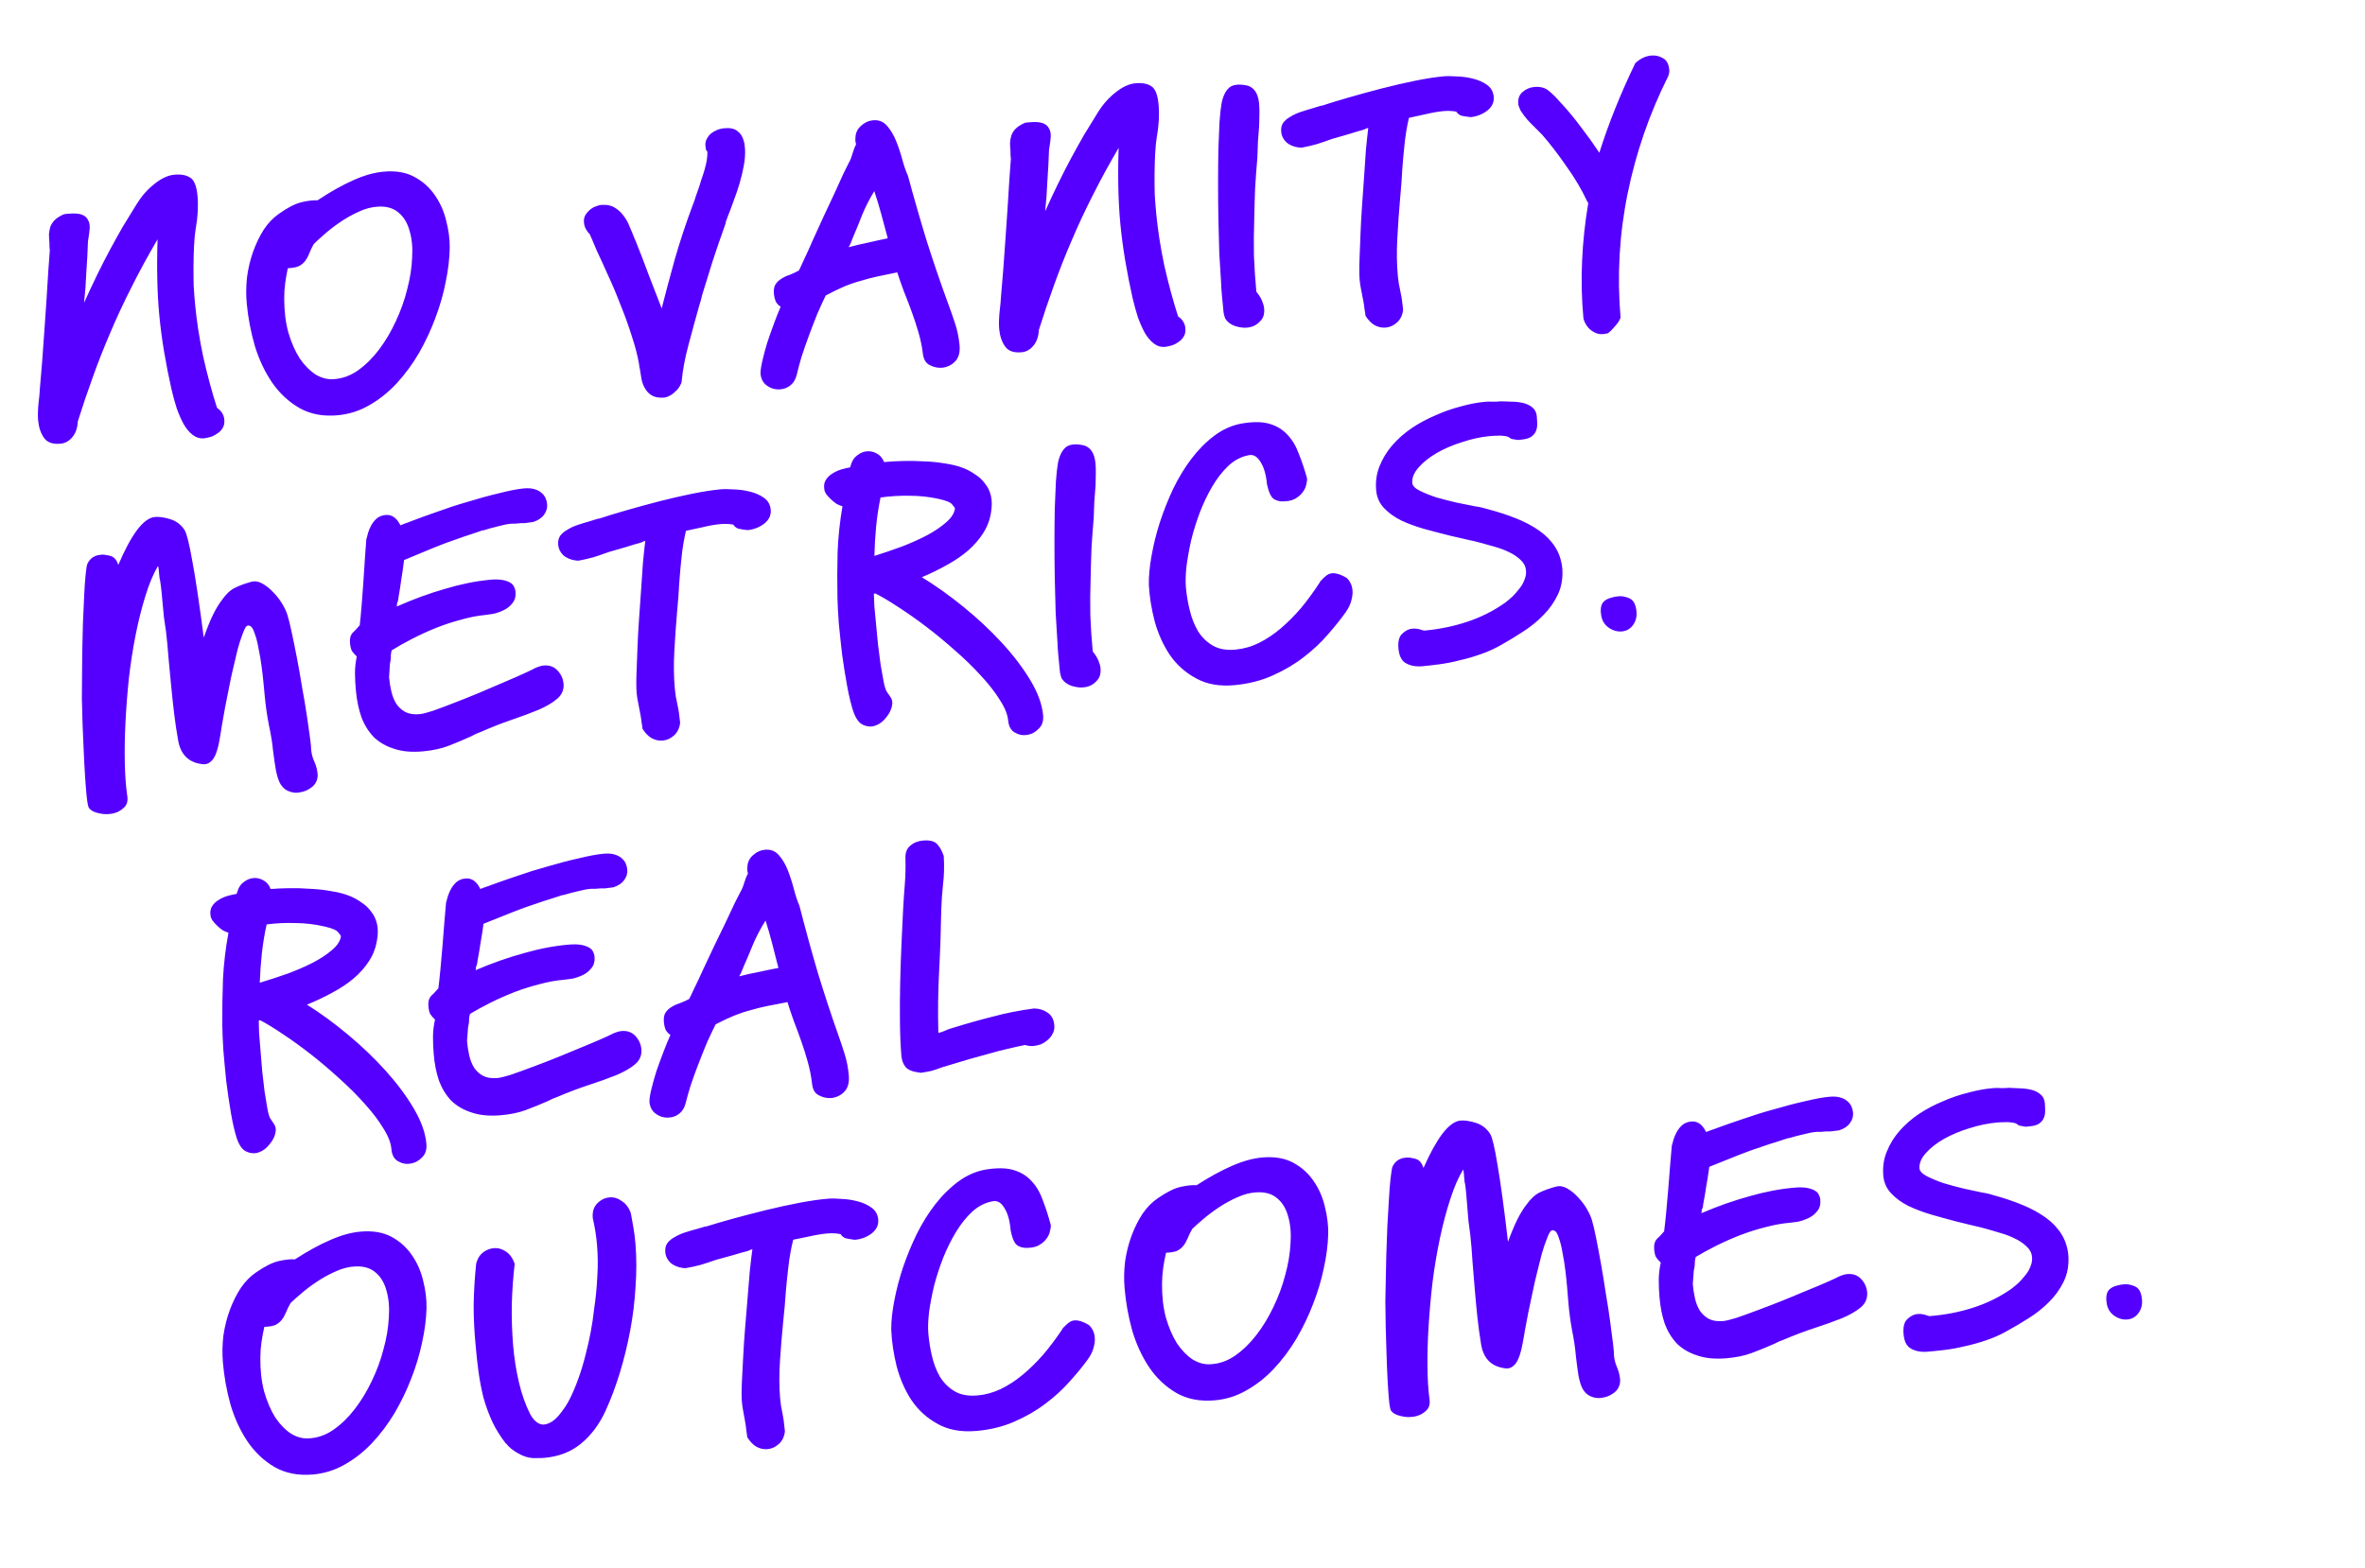
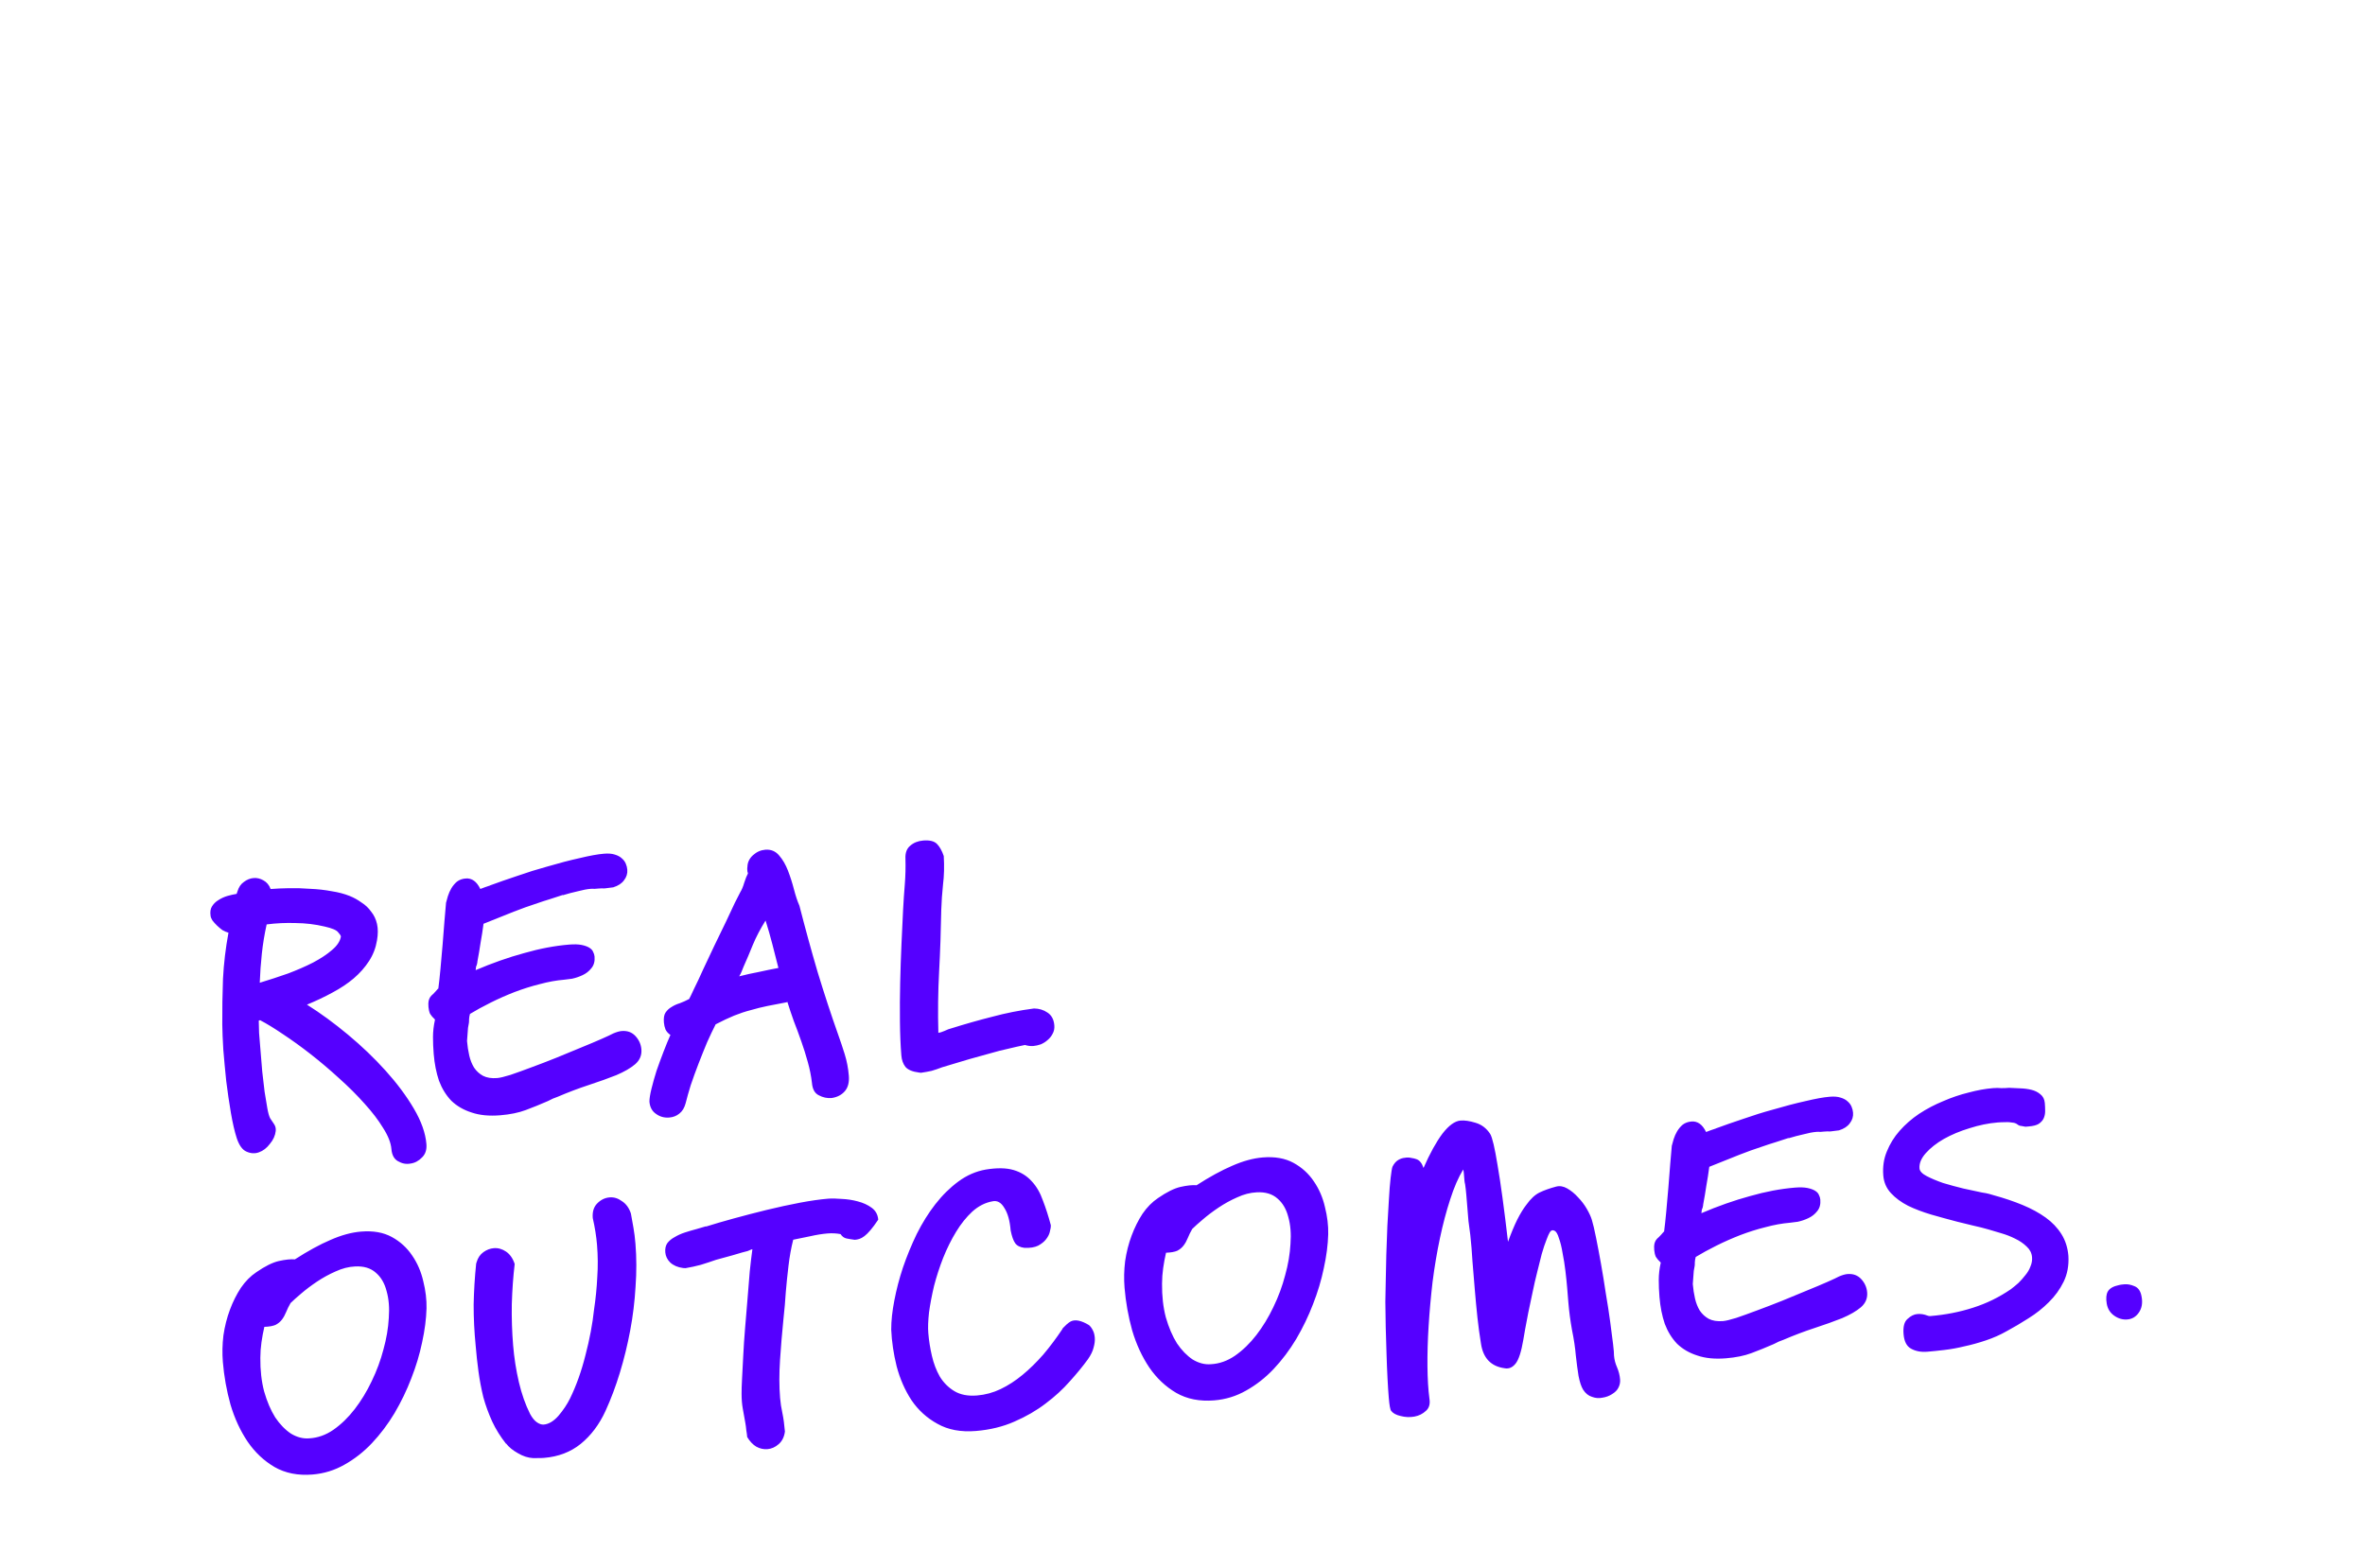
<svg xmlns="http://www.w3.org/2000/svg" width="276" height="183" viewBox="0 0 276 183" fill="none">
-   <path d="M20.323 20.398C21.12 20.323 21.747 20.437 22.204 20.742C22.659 21.02 22.94 21.716 23.046 22.831C23.157 23.999 23.091 25.278 22.849 26.667L22.845 26.628C22.746 27.28 22.679 27.983 22.644 28.736C22.608 29.489 22.587 30.255 22.581 31.032C22.575 31.81 22.582 32.586 22.602 33.361C22.648 34.133 22.705 34.864 22.77 35.555C22.955 37.493 23.267 39.512 23.709 41.613C24.174 43.685 24.712 45.683 25.324 47.607C25.84 47.96 26.124 48.415 26.177 48.972C26.215 49.37 26.152 49.698 25.989 49.955C25.829 50.238 25.609 50.459 25.329 50.62C25.079 50.805 24.81 50.937 24.523 51.018C24.236 51.099 24 51.148 23.814 51.166C23.336 51.212 22.895 51.079 22.491 50.77C22.115 50.484 21.768 50.075 21.45 49.543C21.158 49.008 20.885 48.391 20.631 47.692C20.401 46.964 20.196 46.22 20.017 45.46C19.692 44.018 19.407 42.572 19.162 41.122C18.916 39.672 18.726 38.23 18.589 36.796C18.468 35.522 18.391 34.15 18.358 32.68C18.323 31.183 18.333 29.602 18.389 27.936C17.26 29.865 16.245 31.729 15.345 33.529C14.442 35.303 13.619 37.069 12.876 38.827C12.13 40.559 11.45 42.284 10.837 44.003C10.221 45.696 9.636 47.426 9.081 49.193C9.046 49.947 8.836 50.556 8.451 51.021C8.067 51.486 7.609 51.744 7.078 51.794C6.149 51.883 5.498 51.65 5.124 51.097C4.752 50.569 4.527 49.894 4.449 49.071C4.421 48.779 4.415 48.432 4.43 48.029C4.445 47.625 4.475 47.234 4.519 46.855C4.568 46.529 4.62 45.948 4.674 45.112C4.755 44.274 4.837 43.302 4.919 42.196C4.999 41.063 5.086 39.863 5.179 38.595C5.273 37.327 5.357 36.1 5.432 34.915C5.504 33.702 5.573 32.597 5.639 31.6C5.704 30.603 5.763 29.807 5.813 29.213C5.798 29.053 5.783 28.894 5.768 28.735C5.777 28.547 5.775 28.386 5.762 28.253C5.732 27.935 5.716 27.628 5.715 27.334C5.74 27.037 5.793 26.75 5.874 26.475C5.982 26.197 6.133 25.955 6.327 25.748C6.546 25.513 6.86 25.296 7.27 25.096C7.397 25.031 7.501 24.994 7.581 24.986C7.66 24.979 7.767 24.969 7.899 24.956C8.616 24.888 9.155 24.917 9.515 25.043C9.875 25.17 10.122 25.374 10.256 25.656C10.414 25.909 10.484 26.224 10.467 26.6C10.446 26.95 10.402 27.33 10.334 27.738C10.317 27.847 10.301 27.955 10.284 28.064C10.265 28.146 10.254 28.308 10.25 28.549C10.235 28.953 10.214 29.437 10.188 30.002C10.161 30.567 10.124 31.16 10.076 31.78C10.052 32.372 10.017 32.992 9.971 33.639C9.923 34.259 9.87 34.827 9.812 35.342C10.343 34.166 10.855 33.072 11.348 32.061C11.841 31.05 12.338 30.078 12.839 29.147C13.339 28.215 13.842 27.31 14.348 26.432C14.88 25.551 15.414 24.683 15.949 23.828C16.505 22.918 17.181 22.144 17.978 21.506C18.798 20.838 19.58 20.469 20.323 20.398ZM39.44 48.474C37.741 48.635 36.255 48.361 34.982 47.652C33.735 46.94 32.679 45.969 31.812 44.739C30.942 43.483 30.256 42.048 29.755 40.435C29.277 38.793 28.958 37.136 28.799 35.463C28.703 34.454 28.712 33.422 28.826 32.367C28.966 31.309 29.206 30.308 29.545 29.365C29.884 28.422 30.298 27.566 30.787 26.796C31.303 26.023 31.9 25.404 32.579 24.938C33.583 24.226 34.451 23.782 35.184 23.605C35.944 23.425 36.567 23.353 37.052 23.387C38.564 22.386 39.937 21.612 41.171 21.066C42.428 20.491 43.615 20.151 44.73 20.044C46.137 19.91 47.334 20.105 48.321 20.627C49.309 21.149 50.113 21.863 50.735 22.768C51.354 23.646 51.797 24.635 52.062 25.735C52.354 26.832 52.495 27.891 52.485 28.91C52.468 30.143 52.313 31.471 52.02 32.891C51.751 34.283 51.349 35.688 50.814 37.105C50.303 38.493 49.669 39.852 48.911 41.183C48.152 42.488 47.286 43.668 46.316 44.725C45.369 45.753 44.311 46.603 43.143 47.277C42.001 47.948 40.767 48.347 39.44 48.474ZM36.614 28.491C36.408 28.859 36.24 29.21 36.111 29.544C35.982 29.877 35.823 30.174 35.633 30.433C35.444 30.692 35.196 30.903 34.89 31.066C34.581 31.203 34.147 31.284 33.587 31.311C33.457 31.913 33.353 32.512 33.276 33.108C33.199 33.705 33.163 34.311 33.168 34.927C33.172 36.373 33.337 37.683 33.663 38.858C34.015 40.029 34.459 41.032 34.993 41.865C35.552 42.669 36.174 43.293 36.859 43.737C37.568 44.151 38.281 44.325 38.998 44.256C39.983 44.189 40.915 43.846 41.793 43.227C42.696 42.578 43.516 41.764 44.253 40.783C44.99 39.802 45.636 38.709 46.191 37.505C46.77 36.271 47.214 35.023 47.522 33.761C47.857 32.497 48.049 31.274 48.097 30.09C48.172 28.905 48.072 27.856 47.797 26.945C47.55 26.031 47.121 25.322 46.51 24.817C45.897 24.286 45.085 24.055 44.074 24.125C43.328 24.169 42.571 24.375 41.802 24.743C41.057 25.082 40.346 25.484 39.667 25.951C38.988 26.417 38.377 26.89 37.833 27.371C37.313 27.822 36.907 28.195 36.614 28.491ZM70.323 23.917C70.883 23.89 71.349 23.993 71.719 24.226C72.116 24.456 72.453 24.759 72.73 25.134C73.033 25.507 73.274 25.926 73.452 26.392C73.657 26.854 73.848 27.318 74.026 27.783L74.18 28.13C74.671 29.343 75.168 30.635 75.674 32.006C76.204 33.349 76.719 34.679 77.219 35.998C77.668 34.241 78.181 32.317 78.759 30.226C79.364 28.133 80.061 26.03 80.851 23.919C80.983 23.612 81.098 23.28 81.198 22.922C81.325 22.562 81.462 22.174 81.61 21.758C81.75 21.262 81.905 20.779 82.074 20.307C82.179 20.003 82.289 19.604 82.403 19.111C82.514 18.591 82.564 18.131 82.552 17.73C82.516 17.627 82.47 17.564 82.414 17.543C82.382 17.492 82.35 17.294 82.317 16.949C82.302 16.79 82.326 16.613 82.388 16.42C82.474 16.198 82.6 15.985 82.769 15.781C82.963 15.575 83.202 15.405 83.484 15.271C83.763 15.111 84.115 15.01 84.54 14.97C84.858 14.939 85.154 14.951 85.427 15.006C85.7 15.06 85.94 15.185 86.146 15.379C86.376 15.545 86.562 15.809 86.703 16.17C86.842 16.505 86.925 16.953 86.951 17.513C86.975 18.046 86.926 18.654 86.803 19.335C86.681 20.016 86.518 20.701 86.316 21.39C86.114 22.079 85.884 22.757 85.626 23.425C85.394 24.09 85.17 24.687 84.953 25.217L84.666 26.007L84.706 26.004C84.114 27.667 83.6 29.163 83.164 30.49C82.752 31.788 82.342 33.113 81.935 34.464C81.862 34.819 81.752 35.218 81.607 35.661C81.186 37.147 80.769 38.674 80.355 40.24C79.939 41.779 79.672 43.198 79.555 44.495C79.543 44.657 79.468 44.851 79.329 45.079C79.216 45.304 79.048 45.507 78.825 45.689C78.63 45.895 78.405 46.064 78.15 46.196C77.921 46.325 77.687 46.4 77.448 46.423C76.861 46.452 76.397 46.362 76.056 46.154C75.744 45.969 75.492 45.712 75.3 45.382C75.11 45.079 74.97 44.73 74.879 44.337C74.814 43.941 74.75 43.546 74.685 43.15C74.675 43.044 74.653 42.952 74.619 42.875C74.609 42.769 74.599 42.663 74.589 42.557C74.408 41.502 74.112 40.365 73.701 39.145C73.317 37.923 72.881 36.719 72.393 35.533C71.93 34.318 71.445 33.172 70.941 32.095C70.463 31.015 70.041 30.091 69.673 29.323L69.102 27.971C69.036 27.843 68.968 27.689 68.897 27.508C68.827 27.327 68.794 27.264 68.799 27.317C68.651 27.17 68.513 26.982 68.383 26.753C68.255 26.525 68.176 26.264 68.148 25.972C68.118 25.654 68.171 25.367 68.308 25.113C68.471 24.857 68.664 24.637 68.888 24.455C69.112 24.273 69.354 24.143 69.614 24.065C69.872 23.96 70.109 23.91 70.323 23.917ZM99.536 27.726C99.45 27.949 99.375 28.143 99.31 28.31C99.246 28.477 99.156 28.66 99.041 28.858C99.798 28.652 100.558 28.473 101.32 28.32C102.08 28.14 102.841 27.974 103.603 27.821C103.353 26.881 103.104 25.953 102.856 25.04C102.609 24.126 102.334 23.214 102.033 22.305C101.432 23.3 100.947 24.257 100.579 25.176C100.235 26.066 99.887 26.916 99.536 27.726ZM109.983 42.925C109.478 42.973 108.987 42.872 108.508 42.623C108.031 42.401 107.757 41.918 107.687 41.175C107.584 40.381 107.414 39.58 107.177 38.772C106.937 37.938 106.672 37.132 106.384 36.356C106.094 35.553 105.791 34.765 105.476 33.992C105.188 33.215 104.93 32.477 104.703 31.775C104.65 31.78 104.624 31.796 104.627 31.822C104.627 31.822 104.6 31.825 104.547 31.83C103.758 31.985 103.036 32.134 102.38 32.277C101.724 32.42 101.083 32.588 100.459 32.782C99.832 32.948 99.183 33.171 98.513 33.449C97.87 33.724 97.153 34.074 96.363 34.497C96.071 35.088 95.749 35.788 95.398 36.598C95.073 37.406 94.751 38.24 94.431 39.101C94.111 39.962 93.816 40.807 93.547 41.636C93.304 42.463 93.116 43.164 92.984 43.739C92.848 44.288 92.606 44.699 92.257 44.973C91.935 45.245 91.548 45.403 91.097 45.446C90.513 45.501 89.991 45.363 89.531 45.032C89.073 44.727 88.814 44.257 88.753 43.619C88.747 43.272 88.82 42.769 88.971 42.112C89.123 41.455 89.311 40.754 89.535 40.009C89.785 39.262 90.049 38.514 90.326 37.764C90.602 37.014 90.862 36.36 91.103 35.801C90.846 35.639 90.652 35.429 90.521 35.174C90.416 34.916 90.35 34.641 90.322 34.349C90.274 33.845 90.331 33.464 90.495 33.208C90.682 32.922 90.915 32.699 91.194 32.538C91.471 32.351 91.792 32.2 92.156 32.085C92.517 31.944 92.876 31.775 93.233 31.581C93.324 31.411 93.513 31.005 93.8 30.362C94.113 29.716 94.457 28.96 94.829 28.094C95.229 27.225 95.65 26.301 96.093 25.322C96.562 24.34 96.996 23.414 97.395 22.546C97.795 21.677 98.138 20.921 98.425 20.278C98.739 19.632 98.941 19.224 99.032 19.055C99.217 18.743 99.368 18.367 99.487 17.927C99.63 17.458 99.77 17.096 99.906 16.842C99.899 16.762 99.879 16.697 99.847 16.647C99.84 16.567 99.832 16.488 99.825 16.408C99.812 16.275 99.815 16.168 99.834 16.086C99.837 15.55 100.047 15.088 100.466 14.7C100.884 14.312 101.359 14.092 101.89 14.042C102.554 13.979 103.096 14.195 103.519 14.69C103.938 15.159 104.288 15.742 104.569 16.439C104.85 17.135 105.093 17.862 105.299 18.619C105.505 19.377 105.726 20.012 105.962 20.525C106.666 23.137 107.406 25.705 108.182 28.229C108.985 30.751 109.82 33.19 110.687 35.545C110.938 36.217 111.196 36.956 111.46 37.762C111.724 38.567 111.898 39.407 111.982 40.283C112.055 41.053 111.911 41.656 111.551 42.093C111.191 42.529 110.695 42.803 110.062 42.917L109.983 42.925ZM132.481 9.724C133.277 9.648 133.904 9.762 134.362 10.067C134.817 10.345 135.097 11.042 135.203 12.157C135.315 13.325 135.249 14.604 135.006 15.993L135.002 15.953C134.903 16.605 134.836 17.308 134.801 18.061C134.766 18.815 134.745 19.58 134.738 20.358C134.732 21.135 134.739 21.911 134.759 22.686C134.806 23.459 134.862 24.19 134.928 24.88C135.112 26.818 135.425 28.837 135.866 30.939C136.331 33.011 136.869 35.008 137.481 36.932C137.997 37.285 138.281 37.74 138.334 38.298C138.372 38.696 138.309 39.023 138.146 39.28C137.986 39.563 137.766 39.785 137.486 39.946C137.236 40.13 136.968 40.263 136.681 40.344C136.394 40.425 136.157 40.474 135.971 40.492C135.494 40.537 135.052 40.405 134.648 40.095C134.272 39.809 133.925 39.401 133.607 38.868C133.315 38.334 133.042 37.717 132.788 37.017C132.558 36.289 132.353 35.545 132.174 34.786C131.849 33.343 131.564 31.897 131.319 30.447C131.074 28.997 130.883 27.555 130.746 26.122C130.625 24.848 130.548 23.476 130.515 22.005C130.48 20.509 130.49 18.927 130.546 17.261C129.417 19.19 128.402 21.055 127.502 22.855C126.6 24.628 125.777 26.394 125.033 28.152C124.287 29.884 123.608 31.61 122.994 33.329C122.379 35.021 121.793 36.751 121.238 38.519C121.203 39.272 120.993 39.881 120.609 40.346C120.224 40.812 119.767 41.069 119.236 41.12C118.307 41.208 117.655 40.976 117.281 40.422C116.909 39.895 116.684 39.22 116.606 38.397C116.578 38.105 116.572 37.757 116.587 37.354C116.602 36.951 116.632 36.559 116.676 36.18C116.725 35.854 116.777 35.273 116.832 34.438C116.913 33.6 116.994 32.627 117.077 31.521C117.156 30.389 117.243 29.189 117.337 27.921C117.43 26.653 117.514 25.426 117.589 24.24C117.661 23.028 117.73 21.923 117.796 20.926C117.862 19.928 117.92 19.132 117.97 18.538C117.955 18.379 117.94 18.22 117.925 18.06C117.934 17.872 117.932 17.712 117.919 17.579C117.889 17.26 117.873 16.954 117.872 16.659C117.897 16.362 117.95 16.076 118.031 15.8C118.139 15.522 118.29 15.28 118.485 15.074C118.703 14.839 119.017 14.621 119.427 14.422C119.555 14.356 119.658 14.319 119.738 14.312C119.818 14.304 119.924 14.294 120.057 14.281C120.773 14.213 121.312 14.242 121.672 14.369C122.032 14.495 122.279 14.699 122.413 14.981C122.571 15.234 122.642 15.549 122.624 15.926C122.604 16.276 122.559 16.655 122.491 17.063C122.475 17.172 122.458 17.281 122.442 17.39C122.423 17.472 122.411 17.634 122.408 17.875C122.392 18.278 122.371 18.762 122.345 19.327C122.318 19.892 122.281 20.485 122.233 21.106C122.209 21.698 122.174 22.317 122.128 22.964C122.08 23.585 122.027 24.152 121.969 24.667C122.5 23.491 123.012 22.398 123.505 21.387C123.998 20.375 124.495 19.404 124.996 18.472C125.496 17.541 126 16.636 126.505 15.757C127.038 14.876 127.571 14.008 128.106 13.154C128.662 12.244 129.338 11.469 130.135 10.831C130.955 10.164 131.737 9.795 132.481 9.724ZM146.374 25.559C146.322 26.983 146.31 28.404 146.337 29.821C146.392 31.236 146.486 32.647 146.62 34.054C146.923 34.427 147.144 34.781 147.283 35.116C147.422 35.451 147.504 35.751 147.53 36.016C147.58 36.547 147.475 36.986 147.213 37.332C146.949 37.652 146.676 37.879 146.394 38.013C145.83 38.281 145.192 38.328 144.479 38.155C143.795 38.006 143.295 37.678 142.979 37.173C142.908 36.992 142.845 36.757 142.791 36.467C142.761 36.149 142.727 35.79 142.689 35.392C142.661 35.1 142.628 34.755 142.59 34.357C142.55 33.932 142.521 33.493 142.505 33.039C142.433 32.001 142.362 30.829 142.291 29.523C142.247 28.215 142.212 26.866 142.187 25.475C142.162 24.084 142.15 22.693 142.151 21.3C142.153 19.907 142.164 18.62 142.186 17.439C142.231 16.229 142.276 15.153 142.32 14.212C142.391 13.268 142.47 12.55 142.558 12.06C142.721 11.241 143.011 10.637 143.43 10.249C143.875 9.858 144.604 9.775 145.616 10.001C146.39 10.248 146.831 10.943 146.94 12.085C146.975 12.456 146.988 12.87 146.977 13.326C146.967 13.783 146.957 14.239 146.947 14.696C146.899 15.316 146.851 15.937 146.803 16.558C146.781 17.176 146.76 17.794 146.738 18.412C146.634 19.574 146.547 20.761 146.474 21.973C146.429 23.183 146.395 24.378 146.374 25.559ZM151.619 17.224C150.996 17.15 150.494 16.943 150.114 16.604C149.76 16.263 149.562 15.866 149.519 15.415C149.478 14.99 149.552 14.635 149.739 14.35C149.952 14.061 150.237 13.82 150.594 13.625C150.948 13.404 151.345 13.219 151.787 13.07C152.228 12.921 152.67 12.785 153.114 12.662L154.246 12.313L154.21 12.357C155.119 12.056 156.199 11.726 157.451 11.365C158.702 11.005 159.981 10.656 161.289 10.317C162.622 9.976 163.907 9.679 165.142 9.428C166.403 9.174 167.499 9.003 168.428 8.914C168.853 8.874 169.389 8.876 170.036 8.922C170.68 8.941 171.305 9.029 171.909 9.186C172.54 9.34 173.085 9.583 173.546 9.914C174.006 10.245 174.263 10.703 174.319 11.287C174.38 11.924 174.124 12.471 173.551 12.927C172.976 13.357 172.33 13.606 171.613 13.674C171.234 13.63 170.908 13.58 170.635 13.526C170.362 13.472 170.132 13.306 169.944 13.029C169.454 12.942 168.943 12.924 168.412 12.974C167.802 13.032 167.13 13.15 166.397 13.327C165.661 13.477 165.005 13.62 164.428 13.755C164.198 14.714 164.028 15.735 163.916 16.817C163.802 17.873 163.711 18.886 163.643 19.857C163.599 20.799 163.516 21.905 163.396 23.175C163.267 24.634 163.159 26.171 163.072 27.787C162.984 29.402 163.005 30.887 163.134 32.241C163.19 32.825 163.285 33.405 163.42 33.981C163.561 34.611 163.67 35.337 163.748 36.16C163.674 36.783 163.439 37.275 163.045 37.634C162.65 37.993 162.214 38.195 161.736 38.24C161.285 38.283 160.848 38.191 160.424 37.963C160.027 37.733 159.671 37.365 159.355 36.86C159.332 36.621 159.293 36.357 159.239 36.067C159.211 35.775 159.171 35.498 159.12 35.235C159.011 34.656 158.905 34.103 158.801 33.577C158.698 33.051 158.642 32.468 158.634 31.825C158.623 31.425 158.634 30.834 158.667 30.054C158.697 29.248 158.732 28.347 158.771 27.352C158.808 26.331 158.866 25.254 158.946 24.121C159.023 22.962 159.103 21.829 159.185 20.723C159.265 19.59 159.338 18.526 159.403 17.528C159.496 16.528 159.587 15.662 159.678 14.93C159.625 14.935 159.56 14.955 159.483 14.989C159.406 15.023 159.29 15.075 159.136 15.143C158.979 15.184 158.757 15.246 158.471 15.327C158.21 15.405 157.833 15.521 157.338 15.675L155.461 16.216C154.866 16.433 154.269 16.637 153.671 16.828C153.097 16.99 152.508 17.126 151.902 17.238L151.619 17.224ZM192.68 6.486C193.184 6.438 193.649 6.541 194.075 6.795C194.499 7.022 194.742 7.468 194.805 8.132C194.818 8.264 194.815 8.372 194.796 8.454C194.803 8.534 194.764 8.685 194.678 8.907C192.495 13.267 190.919 17.823 189.952 22.576C188.982 27.303 188.705 32.138 189.122 37.08C189.017 37.385 188.808 37.713 188.493 38.064C188.18 38.442 187.899 38.724 187.649 38.908L187.095 39.001C186.724 39.036 186.396 38.974 186.113 38.813C185.832 38.679 185.588 38.502 185.379 38.28C185.2 38.083 185.059 37.869 184.956 37.638C184.857 37.433 184.8 37.264 184.788 37.131C184.578 34.928 184.526 32.696 184.633 30.436C184.736 28.149 184.978 25.903 185.357 23.697C185.331 23.699 185.315 23.674 185.31 23.621C185.307 23.594 185.293 23.582 185.266 23.585C184.594 22.149 183.779 20.767 182.822 19.438C181.89 18.08 180.942 16.844 179.978 15.731L178.956 14.703C178.721 14.484 178.484 14.239 178.243 13.967C178.003 13.695 177.742 13.345 177.46 12.916C177.295 12.584 177.203 12.325 177.186 12.139C177.13 11.555 177.287 11.098 177.658 10.768C178.052 10.409 178.515 10.204 179.046 10.154C179.763 10.086 180.34 10.245 180.779 10.632C181.244 11.016 181.673 11.444 182.066 11.916L182.379 12.248C183.097 13.036 183.809 13.906 184.516 14.857C185.249 15.805 185.959 16.795 186.647 17.828C187.717 14.432 189.113 10.95 190.836 7.384C191.402 6.848 192.016 6.549 192.68 6.486ZM13.809 65.941C14.531 64.238 15.247 62.897 15.958 61.919C16.695 60.938 17.395 60.416 18.059 60.353C18.537 60.307 19.12 60.386 19.809 60.588C20.524 60.788 21.101 61.215 21.538 61.87C21.791 62.274 22.094 63.491 22.448 65.52C22.828 67.546 23.272 70.518 23.779 74.434C24.136 73.409 24.483 72.546 24.818 71.844C25.177 71.113 25.523 70.531 25.857 70.098C26.351 69.381 26.867 68.89 27.404 68.624C27.942 68.359 28.576 68.124 29.306 67.921C29.724 67.801 30.158 67.867 30.611 68.118C31.064 68.37 31.484 68.705 31.872 69.123C32.286 69.539 32.637 69.988 32.924 70.47C33.211 70.951 33.412 71.374 33.527 71.738C33.679 72.206 33.852 72.899 34.046 73.819C34.239 74.711 34.441 75.71 34.653 76.814C34.865 77.919 35.069 79.079 35.265 80.292C35.485 81.477 35.671 82.584 35.822 83.614C35.972 84.618 36.094 85.477 36.188 86.191C36.283 86.905 36.326 87.357 36.317 87.545C36.363 88.023 36.486 88.48 36.689 88.916C36.894 89.379 37.019 89.849 37.064 90.327C37.097 90.672 37.034 90.999 36.876 91.309C36.742 91.59 36.498 91.841 36.144 92.062C35.817 92.28 35.442 92.423 35.02 92.49C34.627 92.581 34.222 92.553 33.806 92.405C33.393 92.284 33.045 92.008 32.764 91.58C32.542 91.226 32.358 90.694 32.21 89.985C32.091 89.3 31.976 88.507 31.863 87.607C31.777 86.705 31.616 85.716 31.38 84.64C31.167 83.535 31.012 82.465 30.913 81.43L30.75 79.717C30.695 79.133 30.62 78.484 30.525 77.77C30.428 77.029 30.308 76.331 30.165 75.675C30.046 74.989 29.898 74.414 29.719 73.949C29.565 73.455 29.39 73.163 29.194 73.075C28.969 72.962 28.787 73.02 28.648 73.247C28.533 73.446 28.412 73.725 28.286 74.085C28.092 74.586 27.907 75.166 27.728 75.826C27.576 76.484 27.414 77.169 27.241 77.882C27.049 78.677 26.872 79.497 26.712 80.343C26.549 81.162 26.395 81.94 26.251 82.677C26.131 83.385 26.017 84.025 25.911 84.598C25.831 85.168 25.764 85.59 25.71 85.862C25.494 87.249 25.207 88.174 24.849 88.637C24.491 89.099 24.067 89.287 23.577 89.2C21.978 89.004 21.043 88.048 20.772 86.332C20.599 85.358 20.45 84.354 20.325 83.321C20.198 82.262 20.081 81.175 19.974 80.06C19.868 78.945 19.765 77.856 19.664 76.795C19.589 75.73 19.491 74.695 19.368 73.689C19.288 73.134 19.21 72.592 19.133 72.064C19.082 71.533 19.033 71.015 18.985 70.511C18.935 69.98 18.888 69.489 18.845 69.037C18.802 68.586 18.748 68.162 18.684 67.767C18.645 67.637 18.619 67.505 18.606 67.372C18.591 67.213 18.577 67.067 18.564 66.934C18.552 66.802 18.538 66.656 18.523 66.496C18.508 66.337 18.48 66.192 18.441 66.062C17.888 66.999 17.396 68.171 16.968 69.578C16.537 70.958 16.158 72.467 15.832 74.106C15.505 75.744 15.24 77.457 15.035 79.244C14.854 81.002 14.723 82.716 14.64 84.385C14.558 86.053 14.533 87.623 14.566 89.093C14.599 90.563 14.691 91.813 14.843 92.844C14.956 93.476 14.828 93.957 14.458 94.287C14.09 94.643 13.643 94.873 13.117 94.977C12.591 95.08 12.054 95.064 11.505 94.929C10.986 94.818 10.619 94.625 10.405 94.351C10.287 94.228 10.183 93.702 10.095 92.773C10.037 92.162 9.979 91.418 9.922 90.539C9.863 89.634 9.812 88.675 9.769 87.661C9.726 86.647 9.682 85.62 9.636 84.58C9.617 83.537 9.59 82.548 9.555 81.614C9.55 80.998 9.555 80.208 9.57 79.242C9.585 78.276 9.594 77.244 9.597 76.145C9.624 75.018 9.65 73.89 9.677 72.763C9.727 71.606 9.775 70.557 9.819 69.615C9.861 68.647 9.917 67.824 9.986 67.148C10.056 66.472 10.121 66.037 10.184 65.844C10.363 65.478 10.579 65.217 10.832 65.059C11.085 64.901 11.344 64.809 11.61 64.784C11.872 64.732 12.127 64.734 12.374 64.791C12.618 64.822 12.823 64.869 12.99 64.933C13.35 65.06 13.623 65.396 13.809 65.941ZM45.007 60.118C45.723 60.05 46.297 60.451 46.728 61.321C46.882 61.252 47.063 61.182 47.27 61.108C47.478 61.035 47.685 60.962 47.892 60.889L47.853 60.892C48.783 60.536 49.832 60.155 50.998 59.749C52.189 59.314 53.345 58.936 54.467 58.615C55.846 58.189 57.112 57.841 58.265 57.571C59.442 57.271 60.389 57.087 61.105 57.019C61.61 56.971 62.027 56.998 62.359 57.101C62.716 57.201 62.998 57.348 63.204 57.543C63.408 57.711 63.561 57.91 63.663 58.142C63.766 58.373 63.828 58.608 63.851 58.847C63.894 59.299 63.772 59.712 63.487 60.087C63.227 60.46 62.812 60.741 62.241 60.929L61.329 61.056L61.369 61.052C61.316 61.057 61.236 61.065 61.13 61.075C61.047 61.056 60.834 61.063 60.489 61.096C60.356 61.109 60.21 61.123 60.051 61.138C59.915 61.124 59.768 61.124 59.609 61.139C59.184 61.18 58.685 61.281 58.111 61.443C57.534 61.578 56.947 61.741 56.349 61.932L56.385 61.888C55.918 62.04 55.425 62.207 54.906 62.391C54.412 62.545 53.815 62.749 53.116 63.003C52.441 63.228 51.627 63.533 50.672 63.919C49.718 64.304 48.545 64.791 47.154 65.379C47.066 66.137 46.962 66.87 46.842 67.578C46.748 68.284 46.632 69.031 46.492 69.821L46.496 69.861C46.463 70.079 46.435 70.202 46.411 70.231C46.413 70.257 46.403 70.285 46.379 70.314C46.379 70.314 46.368 70.342 46.346 70.398C46.349 70.424 46.335 70.559 46.305 70.803C48.233 69.95 50.109 69.263 51.935 68.741C53.758 68.192 55.505 67.838 57.178 67.679C57.762 67.624 58.245 67.631 58.626 67.702C59.008 67.773 59.313 67.878 59.54 68.017C59.768 68.156 59.917 68.316 59.988 68.497C60.085 68.675 60.142 68.857 60.16 69.043C60.213 69.6 60.096 70.053 59.807 70.402C59.546 70.749 59.21 71.022 58.8 71.221C58.391 71.421 57.976 71.568 57.557 71.661C57.161 71.726 56.857 71.768 56.645 71.788C55.742 71.874 54.795 72.058 53.804 72.34C52.837 72.593 51.863 72.913 50.882 73.301C49.928 73.686 49.003 74.109 48.11 74.569C47.216 75.029 46.415 75.481 45.707 75.923C45.648 76.143 45.615 76.361 45.608 76.575C45.629 76.788 45.593 77.113 45.5 77.55L45.405 79.086C45.461 79.67 45.555 80.237 45.688 80.787C45.818 81.31 46.009 81.774 46.262 82.179C46.542 82.581 46.893 82.895 47.316 83.123C47.767 83.348 48.323 83.429 48.987 83.366C49.306 83.335 49.816 83.207 50.517 82.979C51.243 82.723 52.058 82.417 52.962 82.063C53.892 81.707 54.86 81.32 55.865 80.903C56.894 80.457 57.859 80.044 58.76 79.663C59.661 79.283 60.446 78.94 61.113 78.636C61.781 78.331 62.229 78.114 62.458 77.985C62.843 77.815 63.169 77.717 63.434 77.692C64.098 77.628 64.638 77.818 65.056 78.26C65.473 78.703 65.709 79.216 65.765 79.8C65.83 80.49 65.591 81.076 65.048 81.556C64.528 82.007 63.806 82.438 62.88 82.847C61.953 83.23 60.892 83.626 59.699 84.034C58.505 84.442 57.291 84.919 56.058 85.465C55.72 85.578 55.348 85.747 54.941 85.974C54.042 86.38 53.179 86.744 52.352 87.064C51.526 87.383 50.542 87.598 49.4 87.706C48.099 87.83 46.979 87.736 46.038 87.424C45.1 87.138 44.308 86.691 43.66 86.083C43.037 85.446 42.549 84.675 42.195 83.771C41.865 82.838 41.646 81.801 41.537 80.659C41.471 79.969 41.435 79.303 41.427 78.661C41.42 78.019 41.489 77.343 41.636 76.632C41.372 76.389 41.176 76.167 41.05 75.965C40.948 75.733 40.883 75.472 40.855 75.18C40.825 74.861 40.828 74.62 40.866 74.455C40.904 74.291 40.958 74.152 41.027 74.038C41.121 73.895 41.242 73.763 41.392 73.642C41.538 73.494 41.72 73.289 41.936 73.027L41.976 73.024C42.05 72.4 42.124 71.63 42.198 70.712C42.271 69.794 42.342 68.85 42.41 67.879C42.478 66.909 42.538 65.992 42.59 65.13C42.666 64.239 42.719 63.524 42.748 62.985C42.807 62.765 42.876 62.504 42.955 62.202C43.057 61.871 43.189 61.564 43.349 61.281C43.534 60.968 43.75 60.707 43.998 60.496C44.272 60.282 44.608 60.156 45.007 60.118ZM67.245 65.435C66.622 65.361 66.12 65.154 65.74 64.815C65.386 64.474 65.187 64.078 65.144 63.626C65.104 63.202 65.177 62.846 65.364 62.561C65.578 62.272 65.863 62.031 66.22 61.836C66.574 61.615 66.971 61.43 67.412 61.281C67.854 61.132 68.296 60.996 68.74 60.873L69.872 60.524L69.836 60.568C70.745 60.267 71.825 59.937 73.076 59.577C74.328 59.216 75.607 58.867 76.914 58.528C78.248 58.187 79.532 57.891 80.767 57.639C82.029 57.385 83.124 57.214 84.053 57.125C84.478 57.085 85.014 57.087 85.662 57.133C86.306 57.152 86.931 57.24 87.535 57.397C88.166 57.551 88.711 57.794 89.171 58.125C89.631 58.456 89.889 58.914 89.945 59.498C90.005 60.135 89.749 60.682 89.177 61.138C88.602 61.568 87.956 61.817 87.239 61.885C86.86 61.841 86.534 61.791 86.26 61.737C85.987 61.683 85.757 61.517 85.57 61.24C85.08 61.153 84.569 61.135 84.038 61.185C83.427 61.243 82.756 61.361 82.022 61.538C81.287 61.688 80.631 61.831 80.054 61.966C79.824 62.925 79.653 63.946 79.542 65.028C79.428 66.084 79.337 67.097 79.269 68.068C79.225 69.01 79.142 70.116 79.022 71.386C78.893 72.845 78.785 74.382 78.698 75.998C78.61 77.613 78.631 79.098 78.76 80.452C78.815 81.036 78.911 81.616 79.046 82.193C79.186 82.822 79.296 83.548 79.374 84.371C79.299 84.995 79.065 85.486 78.67 85.845C78.276 86.204 77.84 86.406 77.362 86.451C76.911 86.494 76.473 86.402 76.05 86.174C75.653 85.944 75.296 85.576 74.98 85.071C74.958 84.832 74.919 84.568 74.865 84.278C74.837 83.986 74.797 83.709 74.745 83.446C74.637 82.867 74.531 82.314 74.427 81.788C74.323 81.263 74.268 80.678 74.26 80.036C74.249 79.636 74.26 79.045 74.293 78.265C74.323 77.459 74.358 76.558 74.397 75.563C74.434 74.542 74.492 73.465 74.572 72.332C74.649 71.173 74.729 70.04 74.811 68.934C74.891 67.802 74.963 66.737 75.029 65.739C75.121 64.739 75.213 63.873 75.304 63.141C75.251 63.147 75.186 63.166 75.109 63.2C75.032 63.234 74.916 63.285 74.762 63.354C74.605 63.395 74.383 63.457 74.096 63.538C73.836 63.616 73.459 63.732 72.964 63.886L71.087 64.427C70.492 64.644 69.895 64.848 69.297 65.039C68.723 65.201 68.133 65.337 67.528 65.449L67.245 65.435ZM96.202 57.134C96.135 56.712 96.182 56.359 96.342 56.076C96.527 55.764 96.771 55.513 97.074 55.324C97.402 55.105 97.747 54.938 98.112 54.823C98.502 54.706 98.869 54.617 99.211 54.558L99.304 54.268C99.445 53.772 99.69 53.4 100.042 53.153C100.391 52.878 100.764 52.722 101.163 52.684C101.561 52.647 101.944 52.731 102.312 52.937C102.706 53.14 102.992 53.475 103.171 53.94C103.808 53.879 104.527 53.837 105.328 53.815C106.156 53.789 106.988 53.804 107.824 53.858C108.683 53.884 109.508 53.966 110.298 54.105C111.086 54.218 111.785 54.392 112.397 54.629C112.898 54.822 113.364 55.072 113.795 55.38C114.25 55.658 114.632 56.01 114.94 56.436C115.272 56.833 115.505 57.306 115.638 57.856C115.77 58.406 115.778 59.048 115.66 59.783C115.529 60.652 115.23 61.458 114.765 62.198C114.3 62.939 113.709 63.625 112.992 64.256C112.299 64.857 111.482 65.417 110.54 65.936C109.625 66.451 108.64 66.933 107.584 67.382C109.177 68.356 110.786 69.502 112.411 70.82C114.037 72.139 115.522 73.524 116.865 74.977C118.209 76.429 119.326 77.89 120.216 79.359C121.105 80.828 121.611 82.2 121.732 83.474C121.795 84.138 121.631 84.662 121.239 85.048C120.85 85.46 120.404 85.703 119.902 85.778C119.403 85.879 118.913 85.792 118.431 85.516C117.978 85.264 117.719 84.793 117.654 84.103C117.585 83.386 117.254 82.574 116.658 81.667C116.089 80.756 115.358 79.822 114.463 78.862C113.565 77.876 112.562 76.9 111.452 75.934C110.339 74.942 109.22 74.017 108.094 73.16C106.967 72.303 105.877 71.536 104.821 70.859C103.792 70.181 102.898 69.65 102.138 69.267L101.983 69.322C101.986 69.643 102.005 70.123 102.039 70.763C102.097 71.373 102.163 72.063 102.236 72.833C102.31 73.603 102.387 74.413 102.468 75.262C102.572 76.083 102.674 76.863 102.771 77.604C102.895 78.342 103.01 78.988 103.116 79.54C103.222 80.093 103.34 80.483 103.468 80.712C103.624 80.938 103.779 81.165 103.935 81.391C104.09 81.617 104.155 81.879 104.13 82.176C104.074 82.717 103.854 83.22 103.47 83.685C103.115 84.174 102.691 84.509 102.2 84.69C101.734 84.868 101.25 84.847 100.747 84.627C100.273 84.431 99.889 83.919 99.596 83.09C99.335 82.311 99.094 81.329 98.874 80.145C98.652 78.934 98.453 77.694 98.279 76.424C98.131 75.153 98.001 73.933 97.89 72.765C97.803 71.568 97.751 70.595 97.733 69.847C97.699 68.082 97.704 66.3 97.747 64.501C97.816 62.7 98.007 60.9 98.318 59.103C98.098 59.043 97.861 58.945 97.607 58.809C97.377 58.643 97.159 58.463 96.953 58.268C96.747 58.074 96.567 57.877 96.414 57.677C96.288 57.474 96.217 57.294 96.202 57.134ZM109.526 58.237C108.432 57.993 107.308 57.872 106.157 57.874C105.003 57.85 103.871 57.918 102.761 58.077C102.522 59.225 102.349 60.367 102.243 61.502C102.137 62.637 102.07 63.768 102.044 64.896C103.136 64.551 104.225 64.179 105.313 63.781C106.397 63.356 107.373 62.915 108.24 62.458C109.132 61.971 109.861 61.473 110.429 60.964C111.023 60.452 111.361 59.924 111.443 59.38C111.433 59.274 111.324 59.111 111.115 58.889C110.931 58.639 110.401 58.422 109.526 58.237ZM127.279 67.557C127.228 68.981 127.215 70.402 127.243 71.819C127.297 73.234 127.392 74.645 127.525 76.052C127.829 76.425 128.05 76.779 128.189 77.114C128.328 77.449 128.41 77.749 128.435 78.014C128.486 78.545 128.38 78.984 128.119 79.33C127.855 79.65 127.581 79.877 127.3 80.011C126.736 80.279 126.097 80.326 125.384 80.153C124.701 80.004 124.201 79.676 123.885 79.171C123.814 78.99 123.751 78.755 123.697 78.465C123.667 78.147 123.632 77.788 123.595 77.39C123.567 77.098 123.534 76.753 123.496 76.355C123.456 75.93 123.427 75.491 123.411 75.037C123.339 73.999 123.267 72.827 123.197 71.522C123.153 70.213 123.118 68.864 123.093 67.473C123.067 66.083 123.056 64.691 123.057 63.298C123.058 61.905 123.07 60.618 123.091 59.437C123.137 58.227 123.182 57.152 123.226 56.21C123.297 55.266 123.376 54.548 123.463 54.058C123.626 53.239 123.917 52.635 124.336 52.247C124.781 51.856 125.509 51.773 126.522 51.999C127.296 52.246 127.737 52.941 127.845 54.083C127.881 54.454 127.893 54.868 127.883 55.325C127.873 55.781 127.863 56.237 127.853 56.694C127.805 57.314 127.757 57.935 127.709 58.556C127.687 59.174 127.666 59.792 127.644 60.41C127.54 61.572 127.452 62.759 127.38 63.971C127.335 65.181 127.301 66.376 127.279 67.557ZM157.072 71.431C156.506 72.235 155.812 73.105 154.99 74.04C154.195 74.973 153.261 75.853 152.188 76.678C151.141 77.501 149.937 78.218 148.575 78.83C147.24 79.439 145.75 79.822 144.104 79.979C142.352 80.145 140.854 79.886 139.61 79.201C138.369 78.542 137.345 77.635 136.538 76.48C135.759 75.322 135.165 74.012 134.758 72.551C134.378 71.087 134.148 69.662 134.07 68.277C134.054 67.26 134.16 66.125 134.389 64.871C134.615 63.591 134.934 62.301 135.347 61.003C135.783 59.676 136.301 58.367 136.902 57.078C137.529 55.786 138.235 54.621 139.02 53.582C139.829 52.513 140.721 51.611 141.696 50.876C142.67 50.14 143.723 49.665 144.855 49.45C146.172 49.218 147.257 49.221 148.111 49.462C148.964 49.702 149.674 50.13 150.242 50.746C150.807 51.335 151.253 52.082 151.58 52.989C151.932 53.866 152.25 54.814 152.534 55.831C152.552 56.017 152.521 56.261 152.443 56.563C152.391 56.863 152.246 57.171 152.009 57.489C151.795 57.777 151.485 58.034 151.078 58.26C150.668 58.46 150.141 58.55 149.496 58.531C148.982 58.473 148.616 58.294 148.4 57.993C148.184 57.692 148.003 57.2 147.858 56.517C147.749 55.376 147.492 54.503 147.086 53.899C146.705 53.265 146.239 53.015 145.689 53.148C144.847 53.308 144.069 53.717 143.355 54.374C142.667 55.029 142.046 55.825 141.492 56.762C140.939 57.698 140.447 58.723 140.017 59.835C139.611 60.919 139.273 62.009 139.002 63.106C138.758 64.201 138.576 65.236 138.454 66.212C138.359 67.185 138.342 67.991 138.403 68.628C138.486 69.504 138.637 70.387 138.856 71.277C139.074 72.167 139.392 72.967 139.808 73.677C140.25 74.385 140.826 74.947 141.535 75.361C142.244 75.776 143.13 75.933 144.191 75.832C145.147 75.741 146.06 75.48 146.93 75.049C147.799 74.618 148.643 74.055 149.461 73.361C150.279 72.667 151.074 71.868 151.845 70.965C152.613 70.034 153.348 69.027 154.048 67.942L154.081 67.859C154.203 67.74 154.35 67.592 154.52 67.415C154.718 67.236 154.88 67.113 155.008 67.047C155.519 66.784 156.228 66.918 157.135 67.448C157.31 67.592 157.463 67.791 157.594 68.047C157.723 68.276 157.804 68.563 157.837 68.908C157.87 69.253 157.827 69.645 157.708 70.085C157.613 70.496 157.401 70.945 157.072 71.431ZM175.254 75.246C174.493 75.693 173.684 76.065 172.829 76.361C171.999 76.654 171.178 76.893 170.365 77.077C169.555 77.288 168.766 77.444 167.999 77.544C167.258 77.641 166.596 77.717 166.012 77.773C165.268 77.844 164.628 77.731 164.091 77.433C163.583 77.16 163.288 76.599 163.207 75.75C163.126 74.9 163.271 74.31 163.642 73.981C164.01 73.624 164.393 73.427 164.791 73.389C165.189 73.351 165.583 73.407 165.972 73.558C166.083 73.601 166.192 73.617 166.298 73.607C168.05 73.44 169.705 73.095 171.263 72.572C172.846 72.046 174.316 71.304 175.671 70.344C175.946 70.131 176.231 69.889 176.526 69.62C176.82 69.324 177.085 69.018 177.323 68.701C177.587 68.381 177.782 68.041 177.909 67.68C178.062 67.318 178.121 66.95 178.085 66.579C178.04 66.101 177.827 65.693 177.446 65.354C177.063 64.988 176.606 64.684 176.074 64.44C175.568 64.193 175.026 63.99 174.449 63.831C173.897 63.669 173.402 63.529 172.962 63.41C172.384 63.251 171.781 63.107 171.153 62.979C170.551 62.849 169.935 62.707 169.304 62.553C168.289 62.301 167.273 62.036 166.255 61.758C165.264 61.477 164.362 61.148 163.55 60.77C162.734 60.365 162.059 59.88 161.523 59.315C160.987 58.75 160.681 58.069 160.605 57.273C160.509 56.264 160.634 55.328 160.981 54.465C161.325 53.575 161.81 52.765 162.437 52.036C163.088 51.278 163.841 50.603 164.696 50.013C165.577 49.42 166.506 48.916 167.485 48.502C168.461 48.061 169.446 47.712 170.439 47.457C171.43 47.175 172.377 46.991 173.28 46.906C173.625 46.873 173.946 46.869 174.243 46.894C174.538 46.893 174.844 46.877 175.163 46.847C175.539 46.865 175.956 46.879 176.412 46.889C176.895 46.896 177.342 46.947 177.753 47.042C178.164 47.137 178.514 47.305 178.805 47.545C179.122 47.783 179.303 48.127 179.346 48.578C179.376 48.897 179.393 49.217 179.397 49.538C179.398 49.832 179.344 50.105 179.234 50.357C179.124 50.608 178.93 50.828 178.653 51.015C178.4 51.173 178.022 51.276 177.517 51.324C177.385 51.337 177.252 51.349 177.119 51.362C177.011 51.345 176.861 51.319 176.67 51.284C176.482 51.275 176.329 51.223 176.213 51.127C176.097 51.031 175.956 50.964 175.792 50.926C175.384 50.857 175.033 50.837 174.741 50.865C174.447 50.866 174.154 50.881 173.862 50.908C172.8 51.01 171.711 51.247 170.594 51.621C169.502 51.966 168.512 52.395 167.623 52.908C166.761 53.419 166.064 53.981 165.533 54.594C165.002 55.207 164.765 55.806 164.82 56.39C164.851 56.708 165.133 57.003 165.668 57.273C166.203 57.544 166.843 57.804 167.591 58.055C168.362 58.276 169.158 58.481 169.98 58.671C170.825 58.832 171.549 58.977 172.151 59.107C172.503 59.154 172.79 59.207 173.01 59.267C173.23 59.326 173.409 59.376 173.546 59.417C174.755 59.73 175.874 60.092 176.904 60.503C177.935 60.914 178.837 61.391 179.612 61.933C180.387 62.475 181.01 63.113 181.482 63.845C181.953 64.577 182.234 65.42 182.325 66.376C182.405 67.494 182.233 68.501 181.809 69.399C181.386 70.296 180.819 71.1 180.11 71.81C179.427 72.518 178.644 73.155 177.761 73.722C176.904 74.285 176.068 74.793 175.254 75.246ZM189.294 73.709C188.763 73.759 188.254 73.62 187.768 73.291C187.281 72.963 186.982 72.496 186.871 71.89C186.76 71.285 186.795 70.812 186.977 70.474C187.183 70.106 187.614 69.851 188.27 69.708C188.374 69.671 188.585 69.638 188.904 69.607C189.275 69.572 189.67 69.641 190.089 69.816C190.534 69.988 190.813 70.39 190.927 71.022C191.077 71.758 190.976 72.383 190.623 72.899C190.295 73.386 189.852 73.656 189.294 73.709Z" fill="#5500FF" />
-   <path d="M24.573 106.886C24.511 106.463 24.562 106.111 24.727 105.83C24.915 105.52 25.162 105.272 25.468 105.087C25.798 104.872 26.146 104.71 26.512 104.599C26.904 104.487 27.272 104.403 27.615 104.348L27.712 104.059C27.858 103.566 28.109 103.197 28.463 102.954C28.816 102.684 29.191 102.533 29.59 102.5C29.989 102.467 30.371 102.556 30.736 102.767C31.128 102.976 31.41 103.314 31.582 103.781C32.22 103.729 32.939 103.696 33.741 103.684C34.569 103.669 35.401 103.695 36.236 103.76C37.095 103.796 37.919 103.889 38.707 104.038C39.493 104.161 40.19 104.344 40.799 104.588C41.297 104.788 41.76 105.045 42.187 105.357C42.638 105.641 43.015 105.998 43.318 106.428C43.645 106.829 43.872 107.306 43.998 107.857C44.123 108.409 44.123 109.051 43.995 109.784C43.853 110.652 43.544 111.453 43.069 112.188C42.595 112.923 41.995 113.601 41.27 114.222C40.57 114.815 39.745 115.364 38.797 115.87C37.875 116.374 36.884 116.844 35.822 117.279C37.403 118.273 38.997 119.439 40.605 120.779C42.214 122.118 43.681 123.523 45.005 124.992C46.33 126.462 47.428 127.937 48.299 129.417C49.17 130.897 49.658 132.275 49.763 133.551C49.818 134.216 49.647 134.738 49.25 135.118C48.855 135.525 48.406 135.763 47.904 135.831C47.403 135.926 46.914 135.832 46.436 135.551C45.986 135.293 45.733 134.819 45.677 134.128C45.618 133.41 45.296 132.594 44.713 131.679C44.156 130.761 43.436 129.817 42.553 128.846C41.668 127.849 40.677 126.86 39.58 125.88C38.48 124.873 37.373 123.934 36.258 123.063C35.143 122.191 34.062 121.411 33.015 120.721C31.995 120.029 31.107 119.486 30.353 119.093L30.197 119.146C30.196 119.468 30.209 119.948 30.235 120.588C30.285 121.199 30.342 121.89 30.405 122.661C30.469 123.432 30.535 124.242 30.605 125.093C30.7 125.915 30.791 126.696 30.878 127.438C30.993 128.178 31.099 128.825 31.199 129.379C31.298 129.932 31.41 130.325 31.536 130.555C31.689 130.783 31.841 131.012 31.994 131.24C32.146 131.468 32.208 131.731 32.179 132.027C32.116 132.568 31.89 133.068 31.5 133.528C31.138 134.013 30.71 134.342 30.216 134.517C29.749 134.689 29.265 134.662 28.765 134.435C28.293 134.233 27.916 133.716 27.634 132.883C27.382 132.101 27.154 131.116 26.949 129.929C26.742 128.715 26.56 127.472 26.402 126.201C26.27 124.928 26.157 123.706 26.061 122.537C25.989 121.339 25.949 120.365 25.941 119.617C25.929 117.852 25.957 116.07 26.023 114.272C26.116 112.472 26.329 110.675 26.663 108.881C26.444 108.819 26.208 108.718 25.956 108.578C25.728 108.41 25.512 108.227 25.309 108.03C25.105 107.832 24.928 107.633 24.778 107.431C24.654 107.227 24.586 107.046 24.573 106.886ZM37.882 108.16C36.79 107.901 35.669 107.766 34.517 107.754C33.364 107.715 32.231 107.768 31.119 107.913C30.865 109.058 30.678 110.197 30.557 111.331C30.436 112.464 30.355 113.595 30.314 114.722C31.411 114.391 32.505 114.033 33.597 113.649C34.687 113.238 35.669 112.81 36.542 112.363C37.439 111.888 38.175 111.4 38.749 110.898C39.35 110.393 39.695 109.87 39.784 109.328C39.775 109.221 39.668 109.056 39.462 108.832C39.281 108.58 38.754 108.355 37.882 108.16ZM54.348 102.551C55.065 102.492 55.634 102.9 56.054 103.775C56.209 103.709 56.391 103.641 56.599 103.57C56.807 103.499 57.015 103.429 57.224 103.358L57.184 103.361C58.119 103.017 59.172 102.649 60.344 102.259C61.54 101.839 62.701 101.476 63.827 101.169C65.211 100.761 66.481 100.429 67.638 100.174C68.818 99.889 69.767 99.718 70.485 99.659C70.99 99.617 71.407 99.65 71.737 99.756C72.094 99.861 72.374 100.012 72.577 100.209C72.778 100.38 72.929 100.581 73.028 100.814C73.128 101.047 73.187 101.283 73.207 101.522C73.244 101.974 73.117 102.385 72.827 102.757C72.563 103.127 72.144 103.402 71.57 103.583L70.657 103.698L70.697 103.695C70.643 103.699 70.564 103.706 70.457 103.714C70.376 103.694 70.162 103.699 69.816 103.727C69.683 103.738 69.537 103.75 69.378 103.763C69.243 103.747 69.095 103.746 68.936 103.759C68.511 103.794 68.01 103.889 67.434 104.043C66.856 104.171 66.267 104.327 65.666 104.51L65.703 104.467C65.233 104.612 64.738 104.773 64.218 104.95C63.721 105.098 63.122 105.294 62.42 105.539C61.742 105.756 60.923 106.05 59.964 106.424C59.005 106.797 57.826 107.268 56.428 107.838C56.33 108.596 56.216 109.327 56.087 110.034C55.984 110.738 55.858 111.484 55.709 112.272L55.712 112.312C55.677 112.529 55.647 112.652 55.622 112.681C55.625 112.707 55.614 112.735 55.589 112.764C55.589 112.764 55.578 112.791 55.556 112.847C55.558 112.873 55.542 113.008 55.509 113.252C57.447 112.423 59.333 111.76 61.165 111.262C62.995 110.736 64.747 110.405 66.421 110.267C67.006 110.219 67.488 110.233 67.869 110.309C68.25 110.385 68.553 110.493 68.779 110.635C69.005 110.777 69.152 110.939 69.22 111.121C69.315 111.3 69.371 111.483 69.386 111.669C69.432 112.227 69.308 112.679 69.016 113.024C68.749 113.367 68.41 113.636 67.998 113.83C67.586 114.025 67.17 114.166 66.749 114.254C66.352 114.313 66.048 114.352 65.835 114.369C64.932 114.444 63.982 114.615 62.988 114.884C62.018 115.125 61.039 115.433 60.054 115.808C59.094 116.181 58.165 116.592 57.265 117.041C56.366 117.489 55.559 117.93 54.846 118.363C54.783 118.583 54.748 118.8 54.739 119.014C54.756 119.227 54.716 119.551 54.618 119.988L54.503 121.522C54.551 122.107 54.638 122.675 54.764 123.226C54.887 123.751 55.073 124.218 55.321 124.626C55.595 125.031 55.942 125.35 56.362 125.583C56.81 125.814 57.365 125.902 58.03 125.848C58.349 125.821 58.86 125.699 59.565 125.481C60.294 125.233 61.112 124.939 62.021 124.596C62.956 124.252 63.928 123.878 64.938 123.473C65.973 123.04 66.943 122.64 67.85 122.271C68.756 121.902 69.544 121.569 70.216 121.273C70.887 120.977 71.338 120.766 71.569 120.64C71.956 120.475 72.283 120.381 72.549 120.359C73.213 120.304 73.751 120.501 74.162 120.949C74.574 121.397 74.804 121.913 74.852 122.497C74.909 123.188 74.662 123.771 74.112 124.244C73.587 124.689 72.859 125.11 71.929 125.507C70.996 125.878 69.93 126.26 68.732 126.653C67.533 127.046 66.314 127.508 65.073 128.038C64.734 128.146 64.36 128.31 63.95 128.531C63.046 128.927 62.178 129.279 61.347 129.588C60.517 129.897 59.53 130.099 58.387 130.193C57.085 130.3 55.965 130.191 55.029 129.867C54.095 129.569 53.308 129.112 52.669 128.496C52.054 127.851 51.575 127.074 51.233 126.166C50.915 125.229 50.709 124.189 50.615 123.046C50.558 122.355 50.53 121.688 50.531 121.046C50.532 120.404 50.61 119.729 50.766 119.02C50.505 118.774 50.312 118.549 50.188 118.345C50.089 118.112 50.027 117.85 50.003 117.558C49.977 117.239 49.984 116.997 50.024 116.833C50.064 116.67 50.12 116.531 50.191 116.418C50.286 116.277 50.409 116.146 50.56 116.027C50.708 115.881 50.892 115.678 51.112 115.42L51.152 115.416C51.234 114.794 51.318 114.025 51.403 113.108C51.488 112.191 51.571 111.248 51.652 110.278C51.733 109.308 51.805 108.392 51.868 107.531C51.955 106.641 52.017 105.927 52.053 105.389C52.115 105.169 52.187 104.909 52.27 104.608C52.376 104.278 52.511 103.973 52.676 103.692C52.864 103.382 53.084 103.123 53.334 102.915C53.611 102.705 53.949 102.584 54.348 102.551ZM86.776 112.848C86.687 113.069 86.609 113.263 86.543 113.429C86.476 113.595 86.384 113.776 86.266 113.973C87.026 113.777 87.788 113.607 88.552 113.464C89.314 113.294 90.078 113.138 90.842 112.995C90.603 112.051 90.367 111.121 90.13 110.204C89.894 109.287 89.632 108.372 89.343 107.459C88.728 108.446 88.231 109.397 87.852 110.311C87.496 111.196 87.138 112.042 86.776 112.848ZM97.027 128.179C96.522 128.221 96.032 128.114 95.556 127.859C95.082 127.63 94.815 127.144 94.754 126.399C94.661 125.604 94.502 124.801 94.275 123.991C94.045 123.153 93.791 122.345 93.513 121.565C93.233 120.758 92.94 119.966 92.635 119.189C92.357 118.409 92.109 117.667 91.89 116.962C91.837 116.967 91.812 116.982 91.814 117.009C91.814 117.009 91.787 117.011 91.734 117.015C90.944 117.161 90.219 117.3 89.561 117.435C88.903 117.569 88.261 117.729 87.634 117.914C87.005 118.073 86.354 118.287 85.68 118.557C85.033 118.824 84.312 119.164 83.517 119.577C83.217 120.164 82.886 120.86 82.524 121.666C82.189 122.469 81.856 123.299 81.525 124.156C81.194 125.013 80.889 125.854 80.609 126.68C80.356 127.503 80.159 128.202 80.019 128.775C79.876 129.322 79.629 129.73 79.277 130C78.951 130.268 78.562 130.42 78.11 130.457C77.525 130.505 77.005 130.361 76.549 130.024C76.096 129.713 75.843 129.239 75.79 128.601C75.788 128.253 75.868 127.752 76.028 127.097C76.188 126.441 76.385 125.743 76.618 125.001C76.878 124.257 77.151 123.512 77.438 122.766C77.724 122.02 77.992 121.37 78.24 120.814C77.986 120.648 77.794 120.436 77.666 120.179C77.565 119.92 77.502 119.644 77.478 119.352C77.436 118.847 77.499 118.467 77.665 118.212C77.856 117.929 78.092 117.709 78.373 117.552C78.653 117.369 78.975 117.222 79.34 117.111C79.704 116.975 80.065 116.811 80.424 116.621C80.517 116.453 80.711 116.049 81.007 115.409C81.328 114.767 81.681 114.016 82.065 113.155C82.476 112.292 82.909 111.373 83.364 110.399C83.845 109.423 84.291 108.503 84.702 107.64C85.113 106.777 85.466 106.025 85.761 105.386C86.083 104.744 86.29 104.339 86.383 104.171C86.572 103.861 86.728 103.487 86.853 103.048C87.002 102.581 87.146 102.222 87.286 101.969C87.279 101.89 87.261 101.824 87.23 101.773C87.223 101.693 87.217 101.614 87.21 101.534C87.199 101.401 87.204 101.294 87.224 101.212C87.233 100.676 87.45 100.217 87.873 99.834C88.296 99.451 88.774 99.238 89.305 99.194C89.97 99.14 90.51 99.363 90.926 99.864C91.339 100.338 91.682 100.925 91.954 101.626C92.225 102.326 92.459 103.056 92.655 103.815C92.852 104.575 93.065 105.213 93.294 105.729C93.965 108.35 94.672 110.927 95.415 113.462C96.185 115.994 96.989 118.443 97.826 120.809C98.069 121.484 98.317 122.227 98.571 123.035C98.824 123.844 98.987 124.687 99.059 125.564C99.123 126.334 98.972 126.935 98.606 127.367C98.24 127.798 97.74 128.067 97.107 128.172L97.027 128.179ZM107.28 125.209C106.496 125.113 105.956 124.889 105.66 124.539C105.39 124.187 105.233 123.745 105.19 123.213C105.094 122.044 105.038 120.724 105.025 119.253C105.008 117.756 105.018 116.244 105.053 114.716C105.088 113.188 105.138 111.685 105.204 110.208C105.267 108.705 105.331 107.362 105.394 106.179C105.446 105.185 105.513 104.203 105.593 103.233C105.672 102.236 105.696 101.231 105.666 100.217C105.638 99.55 105.825 99.053 106.226 98.726C106.625 98.372 107.13 98.17 107.741 98.12C108.486 98.058 109.018 98.189 109.339 98.51C109.66 98.832 109.926 99.305 110.138 99.929C110.21 101.127 110.181 102.24 110.051 103.268C109.946 104.266 109.879 105.235 109.849 106.174C109.808 108.612 109.725 111.014 109.598 113.379C109.472 115.744 109.442 118.141 109.508 120.57C109.667 120.557 109.902 120.484 110.212 120.352C110.547 120.191 110.819 120.088 111.03 120.044C112.647 119.536 114.242 119.084 115.814 118.687C117.385 118.264 119.004 117.943 120.672 117.726C121.261 117.731 121.782 117.889 122.236 118.199C122.716 118.507 122.985 119.007 123.042 119.698C123.072 120.07 123.005 120.397 122.841 120.678C122.704 120.957 122.51 121.2 122.259 121.408C122.035 121.614 121.768 121.783 121.458 121.915C121.146 122.021 120.857 122.085 120.591 122.107C120.272 122.133 119.948 122.093 119.618 121.987C118.96 122.121 118.303 122.269 117.647 122.429C117.016 122.562 116.322 122.739 115.564 122.962C114.831 123.156 114.007 123.384 113.092 123.647C112.204 123.907 111.159 124.221 109.958 124.587C109.517 124.757 109.101 124.898 108.709 125.011C108.315 125.097 107.906 125.171 107.483 125.232L107.28 125.209ZM36.48 172.13C34.779 172.27 33.297 171.977 32.033 171.251C30.796 170.523 29.752 169.539 28.901 168.298C28.047 167.03 27.38 165.587 26.899 163.967C26.443 162.319 26.145 160.658 26.008 158.984C25.925 157.974 25.947 156.942 26.074 155.888C26.228 154.832 26.481 153.834 26.831 152.896C27.182 151.957 27.607 151.106 28.107 150.343C28.632 149.577 29.237 148.965 29.922 148.508C30.935 147.809 31.809 147.376 32.544 147.208C33.306 147.039 33.93 146.974 34.415 147.014C35.94 146.033 37.322 145.277 38.563 144.747C39.828 144.188 41.019 143.863 42.135 143.771C43.544 143.655 44.738 143.864 45.719 144.399C46.699 144.934 47.494 145.658 48.105 146.571C48.713 147.457 49.142 148.452 49.394 149.555C49.671 150.656 49.799 151.716 49.776 152.735C49.743 153.968 49.571 155.293 49.26 156.71C48.972 158.099 48.552 159.498 47.999 160.908C47.471 162.289 46.819 163.64 46.045 164.962C45.269 166.256 44.388 167.426 43.404 168.47C42.444 169.485 41.376 170.322 40.199 170.981C39.049 171.637 37.809 172.02 36.48 172.13ZM33.911 152.113C33.7 152.478 33.528 152.827 33.395 153.159C33.262 153.491 33.099 153.785 32.906 154.042C32.713 154.298 32.462 154.506 32.154 154.665C31.844 154.798 31.409 154.874 30.849 154.893C30.711 155.493 30.599 156.091 30.515 156.687C30.43 157.282 30.386 157.888 30.383 158.504C30.368 159.95 30.516 161.262 30.827 162.44C31.165 163.617 31.596 164.625 32.12 165.465C32.668 166.276 33.282 166.908 33.961 167.36C34.665 167.784 35.376 167.966 36.093 167.907C37.079 167.853 38.015 167.522 38.901 166.914C39.812 166.277 40.642 165.473 41.392 164.501C42.141 163.53 42.801 162.446 43.372 161.248C43.967 160.022 44.426 158.78 44.751 157.523C45.102 156.263 45.309 155.042 45.373 153.859C45.463 152.675 45.376 151.625 45.114 150.71C44.878 149.793 44.458 149.078 43.854 148.566C43.248 148.027 42.438 147.786 41.426 147.843C40.68 147.877 39.92 148.073 39.147 148.431C38.398 148.76 37.681 149.154 36.996 149.612C36.312 150.069 35.694 150.535 35.145 151.008C34.619 151.453 34.208 151.821 33.911 152.113ZM55.63 147.316C55.777 146.823 56.04 146.44 56.419 146.168C56.798 145.896 57.2 145.743 57.625 145.708C58.13 145.666 58.609 145.801 59.063 146.111C59.517 146.422 59.851 146.903 60.065 147.554C59.891 149.013 59.778 150.574 59.728 152.237C59.701 153.872 59.753 155.473 59.882 157.041C60.002 158.502 60.227 159.942 60.558 161.36C60.887 162.751 61.323 163.986 61.866 165.065C62.118 165.526 62.386 165.852 62.669 166.043C62.952 166.233 63.214 166.319 63.453 166.299C64.037 166.251 64.611 165.91 65.174 165.275C65.736 164.613 66.188 163.934 66.532 163.237C67.264 161.731 67.862 160.05 68.325 158.193C68.814 156.333 69.149 154.553 69.33 152.852C69.52 151.579 69.644 150.325 69.703 149.089C69.789 147.851 69.779 146.594 69.674 145.319C69.593 144.335 69.427 143.292 69.176 142.189C69.117 141.471 69.284 140.909 69.679 140.502C70.098 140.066 70.587 139.825 71.145 139.779C71.65 139.738 72.13 139.886 72.586 140.223C73.066 140.531 73.413 141.011 73.628 141.662C73.724 142.189 73.823 142.743 73.925 143.324C74.024 143.877 74.102 144.5 74.159 145.191C74.292 146.812 74.296 148.484 74.17 150.207C74.07 151.927 73.863 153.63 73.546 155.315C73.23 157 72.83 158.638 72.345 160.23C71.861 161.822 71.301 163.313 70.666 164.703C69.94 166.287 68.975 167.571 67.772 168.553C66.593 169.506 65.166 170.051 63.492 170.189C63.252 170.209 63.026 170.214 62.811 170.205C62.625 170.22 62.424 170.223 62.209 170.214C61.618 170.183 61.027 169.99 60.436 169.638C59.847 169.312 59.388 168.935 59.059 168.507L59.062 168.547C58.405 167.718 57.866 166.852 57.444 165.951C57.02 165.022 56.674 164.074 56.407 163.106C56.165 162.109 55.975 161.108 55.839 160.102C55.703 159.097 55.594 158.102 55.514 157.119C55.351 155.473 55.272 153.861 55.276 152.282C55.307 150.701 55.404 149.114 55.567 147.522L55.63 147.316ZM79.717 148.025C79.095 147.942 78.596 147.729 78.22 147.385C77.87 147.039 77.677 146.64 77.64 146.189C77.605 145.763 77.683 145.409 77.874 145.126C78.091 144.841 78.379 144.603 78.738 144.413C79.095 144.196 79.495 144.016 79.938 143.873C80.381 143.729 80.825 143.599 81.27 143.482L82.407 143.148L82.37 143.191C83.283 142.902 84.367 142.585 85.623 142.241C86.879 141.897 88.163 141.564 89.474 141.242C90.812 140.918 92.1 140.638 93.338 140.402C94.603 140.165 95.701 140.008 96.631 139.931C97.056 139.896 97.592 139.905 98.239 139.959C98.883 139.987 99.506 140.083 100.108 140.247C100.737 140.409 101.28 140.659 101.735 140.996C102.191 141.333 102.443 141.794 102.491 142.379C102.544 143.017 102.281 143.56 101.702 144.009C101.122 144.431 100.472 144.672 99.755 144.731C99.376 144.682 99.051 144.628 98.778 144.571C98.506 144.513 98.278 144.344 98.095 144.065C97.605 143.971 97.095 143.946 96.563 143.99C95.952 144.04 95.279 144.149 94.543 144.317C93.806 144.458 93.148 144.592 92.57 144.72C92.327 145.676 92.144 146.695 92.018 147.775C91.891 148.829 91.787 149.841 91.706 150.811C91.65 151.752 91.553 152.857 91.417 154.126C91.269 155.583 91.141 157.119 91.033 158.733C90.925 160.347 90.927 161.832 91.038 163.188C91.086 163.772 91.174 164.354 91.302 164.932C91.434 165.563 91.534 166.291 91.602 167.115C91.519 167.737 91.279 168.225 90.88 168.579C90.481 168.933 90.042 169.129 89.564 169.169C89.112 169.206 88.676 169.108 88.255 168.875C87.861 168.64 87.509 168.267 87.2 167.758C87.18 167.518 87.145 167.254 87.094 166.964C87.07 166.671 87.034 166.393 86.986 166.13C86.885 165.549 86.785 164.996 86.689 164.469C86.592 163.941 86.544 163.357 86.544 162.714C86.538 162.314 86.556 161.723 86.599 160.944C86.64 160.138 86.687 159.238 86.739 158.243C86.788 157.223 86.86 156.146 86.955 155.015C87.047 153.857 87.141 152.725 87.237 151.62C87.332 150.489 87.418 149.425 87.497 148.428C87.602 147.43 87.705 146.565 87.805 145.834C87.752 145.839 87.686 145.857 87.609 145.891C87.531 145.924 87.415 145.973 87.26 146.04C87.103 146.079 86.88 146.138 86.592 146.215C86.331 146.29 85.952 146.401 85.456 146.549L83.572 147.065C82.974 147.275 82.374 147.472 81.774 147.655C81.198 147.809 80.607 147.938 80 148.041L79.717 148.025ZM126.968 158.667C126.391 159.464 125.686 160.325 124.852 161.25C124.045 162.172 123.1 163.039 122.016 163.851C120.959 164.66 119.745 165.362 118.376 165.956C117.034 166.548 115.538 166.912 113.891 167.048C112.137 167.192 110.642 166.913 109.407 166.212C108.174 165.538 107.162 164.618 106.371 163.452C105.606 162.284 105.029 160.967 104.641 159.5C104.279 158.032 104.068 156.604 104.008 155.218C104.004 154.201 104.125 153.068 104.37 151.817C104.613 150.539 104.949 149.254 105.378 147.961C105.831 146.64 106.366 145.338 106.983 144.056C107.627 142.773 108.347 141.616 109.146 140.587C109.969 139.53 110.872 138.639 111.856 137.916C112.84 137.193 113.899 136.732 115.033 136.531C116.353 136.316 117.438 136.333 118.289 136.585C119.139 136.836 119.843 137.273 120.403 137.896C120.961 138.492 121.397 139.245 121.713 140.156C122.053 141.038 122.359 141.989 122.63 143.01C122.645 143.196 122.612 143.44 122.529 143.741C122.474 144.04 122.325 144.347 122.083 144.661C121.866 144.946 121.552 145.199 121.142 145.42C120.73 145.615 120.202 145.698 119.558 145.671C119.044 145.606 118.681 145.422 118.469 145.119C118.256 144.815 118.082 144.321 117.945 143.636C117.851 142.494 117.605 141.618 117.207 141.008C116.834 140.37 116.371 140.114 115.82 140.239C114.976 140.389 114.193 140.788 113.47 141.436C112.774 142.082 112.143 142.869 111.577 143.799C111.012 144.728 110.507 145.747 110.063 146.853C109.643 147.931 109.291 149.017 109.006 150.111C108.748 151.202 108.552 152.235 108.418 153.21C108.311 154.182 108.283 154.987 108.336 155.624C108.408 156.501 108.547 157.386 108.755 158.279C108.962 159.172 109.269 159.976 109.675 160.692C110.109 161.405 110.677 161.974 111.381 162.398C112.085 162.821 112.968 162.99 114.031 162.902C114.988 162.823 115.904 162.574 116.779 162.154C117.654 161.735 118.505 161.183 119.332 160.499C120.159 159.816 120.964 159.027 121.746 158.134C122.527 157.213 123.274 156.215 123.989 155.14L124.022 155.057C124.146 154.94 124.295 154.794 124.467 154.619C124.667 154.442 124.831 154.321 124.96 154.257C125.474 154.001 126.181 154.143 127.082 154.685C127.254 154.831 127.405 155.033 127.533 155.29C127.659 155.52 127.736 155.808 127.764 156.154C127.793 156.499 127.745 156.891 127.62 157.329C127.52 157.739 127.303 158.185 126.968 158.667ZM141.71 163.475C140.009 163.615 138.526 163.322 137.263 162.597C136.025 161.869 134.981 160.885 134.13 159.644C133.277 158.376 132.609 156.933 132.128 155.313C131.672 153.665 131.375 152.004 131.237 150.33C131.154 149.32 131.176 148.288 131.303 147.234C131.457 146.177 131.71 145.18 132.061 144.242C132.411 143.303 132.836 142.452 133.336 141.688C133.861 140.923 134.467 140.311 135.151 139.853C136.164 139.155 137.038 138.722 137.774 138.554C138.536 138.384 139.159 138.32 139.644 138.36C141.169 137.379 142.551 136.623 143.792 136.092C145.057 135.534 146.248 135.208 147.364 135.116C148.773 135.001 149.967 135.21 150.948 135.745C151.928 136.28 152.724 137.003 153.334 137.917C153.942 138.803 154.371 139.798 154.623 140.901C154.901 142.002 155.028 143.062 155.005 144.08C154.972 145.314 154.8 146.639 154.489 148.056C154.202 149.444 153.781 150.843 153.229 152.253C152.7 153.635 152.049 154.986 151.274 156.307C150.498 157.602 149.617 158.771 148.633 159.816C147.673 160.831 146.605 161.668 145.428 162.327C144.278 162.983 143.038 163.366 141.71 163.475ZM139.14 143.459C138.929 143.824 138.757 144.172 138.624 144.504C138.491 144.836 138.328 145.131 138.135 145.387C137.942 145.644 137.692 145.852 137.384 146.011C137.073 146.144 136.638 146.22 136.078 146.239C135.94 146.839 135.828 147.437 135.744 148.032C135.659 148.628 135.615 149.234 135.612 149.849C135.597 151.295 135.745 152.608 136.056 153.786C136.394 154.962 136.825 155.97 137.349 156.81C137.897 157.621 138.511 158.253 139.19 158.706C139.894 159.13 140.605 159.312 141.322 159.253C142.308 159.199 143.244 158.867 144.13 158.259C145.041 157.623 145.871 156.818 146.621 155.847C147.37 154.876 148.03 153.791 148.601 152.594C149.196 151.368 149.655 150.126 149.98 148.868C150.331 147.609 150.539 146.387 150.602 145.205C150.692 144.02 150.605 142.971 150.343 142.056C150.107 141.139 149.687 140.424 149.083 139.912C148.477 139.373 147.668 139.132 146.655 139.188C145.909 139.223 145.149 139.419 144.376 139.777C143.627 140.106 142.91 140.5 142.226 140.957C141.541 141.415 140.924 141.88 140.374 142.354C139.848 142.798 139.437 143.167 139.14 143.459ZM166.127 136.343C166.871 134.649 167.604 133.318 168.327 132.349C169.077 131.377 169.784 130.864 170.448 130.81C170.927 130.77 171.509 130.856 172.195 131.068C172.908 131.276 173.479 131.711 173.908 132.372C174.155 132.779 174.443 134 174.771 136.033C175.125 138.064 175.531 141.041 175.987 144.963C176.358 143.943 176.715 143.084 177.059 142.387C177.428 141.661 177.782 141.083 178.121 140.654C178.624 139.944 179.146 139.459 179.687 139.201C180.228 138.942 180.865 138.716 181.598 138.522C182.017 138.407 182.45 138.479 182.9 138.736C183.349 138.993 183.765 139.334 184.148 139.757C184.557 140.178 184.902 140.632 185.183 141.117C185.463 141.602 185.659 142.028 185.769 142.393C185.915 142.863 186.079 143.558 186.262 144.48C186.442 145.375 186.632 146.376 186.83 147.483C187.028 148.591 187.217 149.752 187.398 150.968C187.602 152.156 187.774 153.265 187.912 154.297C188.048 155.303 188.159 156.163 188.245 156.879C188.33 157.594 188.368 158.046 188.356 158.234C188.396 158.713 188.514 159.171 188.71 159.61C188.909 160.075 189.028 160.547 189.067 161.025C189.096 161.371 189.029 161.697 188.867 162.005C188.73 162.284 188.482 162.532 188.126 162.748C187.795 162.963 187.419 163.101 186.996 163.162C186.601 163.248 186.197 163.215 185.783 163.061C185.372 162.935 185.027 162.655 184.751 162.223C184.534 161.866 184.357 161.333 184.218 160.622C184.108 159.935 184.003 159.141 183.902 158.239C183.827 157.336 183.679 156.345 183.457 155.266C183.258 154.158 183.117 153.086 183.031 152.05L182.891 150.336C182.842 149.751 182.776 149.101 182.69 148.386C182.602 147.644 182.491 146.944 182.357 146.286C182.247 145.599 182.106 145.022 181.933 144.555C181.786 144.058 181.614 143.765 181.42 143.674C181.196 143.558 181.013 143.614 180.871 143.839C180.754 144.036 180.629 144.314 180.498 144.673C180.298 145.171 180.105 145.749 179.918 146.406C179.758 147.061 179.587 147.744 179.405 148.455C179.202 149.248 179.015 150.066 178.844 150.909C178.67 151.726 178.507 152.502 178.353 153.237C178.224 153.944 178.102 154.582 177.989 155.154C177.902 155.723 177.83 156.143 177.772 156.416C177.538 157.8 177.239 158.72 176.875 159.179C176.511 159.637 176.085 159.819 175.596 159.725C173.999 159.509 173.077 158.541 172.828 156.822C172.668 155.845 172.532 154.84 172.42 153.806C172.306 152.745 172.203 151.656 172.111 150.54C172.019 149.424 171.93 148.334 171.842 147.271C171.781 146.206 171.696 145.169 171.586 144.161C171.514 143.606 171.443 143.063 171.372 142.534C171.329 142.002 171.286 141.484 171.244 140.979C171.201 140.447 171.16 139.956 171.123 139.504C171.086 139.052 171.038 138.628 170.978 138.231C170.941 138.101 170.917 137.969 170.906 137.836C170.893 137.677 170.88 137.53 170.87 137.397C170.859 137.265 170.847 137.118 170.833 136.959C170.82 136.799 170.795 136.654 170.758 136.524C170.192 137.453 169.686 138.619 169.239 140.02C168.79 141.395 168.392 142.899 168.045 144.533C167.698 146.167 167.41 147.876 167.182 149.661C166.979 151.417 166.825 153.129 166.722 154.796C166.618 156.463 166.573 158.032 166.587 159.503C166.601 160.973 166.677 162.225 166.815 163.257C166.921 163.89 166.787 164.37 166.412 164.695C166.04 165.046 165.59 165.271 165.063 165.368C164.535 165.464 163.998 165.442 163.452 165.299C162.934 165.181 162.569 164.984 162.359 164.707C162.242 164.583 162.145 164.056 162.069 163.125C162.018 162.514 161.971 161.769 161.925 160.89C161.877 159.984 161.838 159.024 161.809 158.01C161.779 156.995 161.748 155.968 161.716 154.927C161.71 153.884 161.696 152.895 161.672 151.96C161.675 151.345 161.69 150.554 161.718 149.589C161.746 148.623 161.768 147.591 161.784 146.493C161.826 145.366 161.867 144.238 161.908 143.111C161.973 141.955 162.034 140.907 162.091 139.966C162.145 138.998 162.211 138.176 162.289 137.501C162.367 136.826 162.439 136.392 162.503 136.199C162.687 135.836 162.907 135.577 163.162 135.423C163.417 135.268 163.677 135.18 163.943 135.158C164.206 135.109 164.461 135.115 164.707 135.175C164.95 135.209 165.155 135.259 165.321 135.325C165.68 135.456 165.948 135.795 166.127 136.343ZM197.397 130.921C198.114 130.862 198.683 131.27 199.103 132.146C199.258 132.079 199.44 132.011 199.648 131.94C199.856 131.87 200.064 131.799 200.273 131.728L200.233 131.732C201.168 131.387 202.221 131.02 203.393 130.629C204.589 130.209 205.75 129.846 206.875 129.54C208.26 129.132 209.53 128.8 210.687 128.544C211.867 128.26 212.816 128.088 213.534 128.029C214.039 127.987 214.456 128.02 214.786 128.127C215.143 128.231 215.423 128.382 215.626 128.579C215.827 128.75 215.978 128.952 216.077 129.184C216.177 129.417 216.236 129.653 216.256 129.892C216.293 130.344 216.166 130.756 215.876 131.127C215.612 131.497 215.193 131.772 214.619 131.953L213.706 132.068L213.746 132.065C213.692 132.07 213.613 132.076 213.506 132.085C213.424 132.065 213.211 132.069 212.865 132.097C212.732 132.108 212.586 132.12 212.427 132.134C212.292 132.118 212.144 132.117 211.985 132.13C211.56 132.165 211.059 132.259 210.483 132.414C209.905 132.542 209.316 132.697 208.715 132.88L208.752 132.837C208.282 132.983 207.787 133.144 207.267 133.32C206.77 133.468 206.171 133.665 205.469 133.91C204.791 134.126 203.972 134.421 203.013 134.794C202.054 135.167 200.875 135.639 199.477 136.209C199.379 136.966 199.265 137.698 199.136 138.404C199.033 139.108 198.907 139.854 198.758 140.642L198.761 140.682C198.726 140.899 198.696 141.022 198.671 141.051C198.674 141.078 198.662 141.105 198.638 141.134C198.638 141.134 198.627 141.162 198.605 141.217C198.607 141.244 198.591 141.379 198.558 141.622C200.496 140.794 202.382 140.13 204.214 139.632C206.043 139.107 207.796 138.775 209.47 138.638C210.055 138.59 210.537 138.603 210.918 138.679C211.299 138.755 211.602 138.864 211.828 139.006C212.054 139.148 212.201 139.309 212.269 139.491C212.364 139.671 212.419 139.853 212.435 140.039C212.481 140.598 212.357 141.049 212.065 141.394C211.798 141.737 211.459 142.006 211.047 142.2C210.635 142.395 210.219 142.536 209.798 142.624C209.401 142.684 209.097 142.722 208.884 142.74C207.98 142.814 207.031 142.986 206.037 143.255C205.066 143.495 204.088 143.803 203.103 144.178C202.143 144.552 201.214 144.962 200.314 145.411C199.415 145.86 198.608 146.3 197.894 146.734C197.832 146.953 197.797 147.17 197.787 147.385C197.805 147.597 197.765 147.922 197.667 148.358L197.552 149.892C197.6 150.477 197.687 151.045 197.813 151.597C197.936 152.122 198.122 152.588 198.369 152.996C198.644 153.401 198.991 153.721 199.411 153.954C199.858 154.185 200.414 154.273 201.079 154.218C201.398 154.192 201.909 154.069 202.614 153.851C203.343 153.604 204.161 153.309 205.07 152.967C206.004 152.622 206.977 152.248 207.987 151.844C209.022 151.411 209.992 151.01 210.899 150.641C211.805 150.272 212.593 149.94 213.265 149.644C213.936 149.348 214.387 149.137 214.617 149.011C215.005 148.845 215.332 148.751 215.598 148.729C216.262 148.675 216.8 148.871 217.211 149.319C217.623 149.767 217.853 150.283 217.901 150.868C217.958 151.559 217.711 152.141 217.161 152.614C216.636 153.059 215.908 153.48 214.978 153.878C214.045 154.249 212.979 154.631 211.781 155.023C210.582 155.416 209.363 155.878 208.122 156.408C207.783 156.516 207.408 156.681 206.999 156.902C206.095 157.297 205.227 157.649 204.396 157.959C203.566 158.268 202.579 158.469 201.436 158.563C200.134 158.67 199.014 158.562 198.078 158.237C197.144 157.94 196.357 157.483 195.718 156.866C195.103 156.221 194.624 155.444 194.282 154.536C193.964 153.599 193.758 152.559 193.664 151.416C193.607 150.725 193.579 150.059 193.58 149.416C193.581 148.774 193.659 148.099 193.815 147.39C193.554 147.144 193.361 146.919 193.237 146.715C193.138 146.483 193.076 146.22 193.052 145.928C193.026 145.609 193.033 145.368 193.073 145.204C193.113 145.04 193.168 144.902 193.239 144.789C193.335 144.647 193.458 144.517 193.609 144.397C193.757 144.251 193.941 144.049 194.161 143.79L194.201 143.787C194.283 143.164 194.367 142.395 194.452 141.478C194.537 140.562 194.62 139.618 194.701 138.648C194.782 137.678 194.854 136.763 194.917 135.901C195.004 135.011 195.066 134.297 195.102 133.759C195.164 133.54 195.236 133.28 195.318 132.979C195.425 132.649 195.56 132.343 195.725 132.062C195.913 131.752 196.133 131.494 196.383 131.286C196.66 131.076 196.998 130.954 197.397 130.921ZM234.201 155.387C233.434 155.825 232.621 156.186 231.762 156.471C230.929 156.753 230.105 156.981 229.289 157.156C228.476 157.356 227.686 157.501 226.917 157.591C226.175 157.679 225.512 157.747 224.927 157.795C224.183 157.856 223.544 157.735 223.011 157.431C222.506 157.152 222.219 156.586 222.149 155.736C222.079 154.886 222.231 154.298 222.606 153.973C222.978 153.621 223.364 153.429 223.763 153.396C224.161 153.363 224.554 153.424 224.942 153.58C225.052 153.624 225.161 153.642 225.267 153.633C227.021 153.489 228.68 153.165 230.244 152.662C231.835 152.157 233.314 151.433 234.681 150.491C234.958 150.281 235.246 150.043 235.546 149.778C235.843 149.486 236.112 149.183 236.354 148.869C236.622 148.552 236.822 148.215 236.953 147.856C237.111 147.495 237.174 147.129 237.143 146.757C237.104 146.278 236.896 145.867 236.52 145.524C236.142 145.153 235.688 144.843 235.159 144.592C234.657 144.339 234.118 144.129 233.542 143.963C232.993 143.794 232.5 143.647 232.061 143.522C231.486 143.356 230.885 143.205 230.258 143.069C229.658 142.931 229.044 142.781 228.415 142.618C227.403 142.354 226.39 142.076 225.376 141.785C224.389 141.491 223.491 141.15 222.683 140.762C221.873 140.347 221.204 139.853 220.675 139.281C220.147 138.71 219.85 138.025 219.784 137.228C219.701 136.218 219.838 135.283 220.196 134.424C220.551 133.539 221.047 132.736 221.683 132.014C222.344 131.264 223.105 130.6 223.967 130.02C224.856 129.439 225.792 128.947 226.776 128.545C227.757 128.117 228.747 127.781 229.743 127.539C230.738 127.27 231.687 127.098 232.591 127.024C232.936 126.995 233.257 126.995 233.554 127.025C233.849 127.027 234.155 127.015 234.474 126.989C234.851 127.012 235.267 127.031 235.723 127.047C236.206 127.061 236.652 127.118 237.062 127.218C237.471 127.318 237.82 127.49 238.107 127.734C238.422 127.975 238.597 128.322 238.635 128.774C238.661 129.093 238.674 129.413 238.673 129.734C238.671 130.029 238.613 130.301 238.5 130.551C238.387 130.801 238.19 131.018 237.911 131.202C237.656 131.356 237.276 131.454 236.771 131.496C236.638 131.507 236.506 131.518 236.373 131.529C236.264 131.511 236.115 131.483 235.924 131.445C235.736 131.434 235.584 131.379 235.469 131.282C235.354 131.184 235.215 131.116 235.051 131.076C234.644 131.002 234.294 130.977 234.001 131.001C233.707 130.999 233.414 131.01 233.121 131.034C232.058 131.121 230.966 131.345 229.845 131.704C228.749 132.035 227.753 132.452 226.857 132.953C225.989 133.453 225.285 134.006 224.746 134.612C224.208 135.218 223.962 135.814 224.01 136.398C224.036 136.717 224.315 137.015 224.846 137.293C225.378 137.57 226.015 137.839 226.759 138.099C227.527 138.33 228.321 138.546 229.14 138.746C229.983 138.917 230.705 139.072 231.305 139.21C231.657 139.261 231.943 139.318 232.162 139.38C232.381 139.443 232.559 139.495 232.697 139.537C233.901 139.866 235.016 140.243 236.041 140.667C237.065 141.091 237.962 141.579 238.73 142.131C239.498 142.683 240.112 143.329 240.574 144.067C241.037 144.804 241.307 145.652 241.386 146.609C241.451 147.727 241.266 148.732 240.831 149.624C240.396 150.516 239.819 151.313 239.101 152.014C238.409 152.713 237.618 153.34 236.727 153.895C235.863 154.448 235.021 154.945 234.201 155.387ZM248.26 154.03C247.728 154.074 247.221 153.928 246.739 153.593C246.257 153.258 245.964 152.787 245.86 152.181C245.757 151.574 245.798 151.102 245.985 150.766C246.195 150.4 246.63 150.151 247.288 150.016C247.392 149.981 247.603 149.95 247.922 149.924C248.294 149.893 248.688 149.968 249.104 150.148C249.547 150.325 249.821 150.731 249.927 151.364C250.068 152.102 249.959 152.726 249.599 153.238C249.264 153.72 248.818 153.984 248.26 154.03Z" fill="#5500FF" />
+   <path d="M24.573 106.886C24.511 106.463 24.562 106.111 24.727 105.83C24.915 105.52 25.162 105.272 25.468 105.087C25.798 104.872 26.146 104.71 26.512 104.599C26.904 104.487 27.272 104.403 27.615 104.348L27.712 104.059C27.858 103.566 28.109 103.197 28.463 102.954C28.816 102.684 29.191 102.533 29.59 102.5C29.989 102.467 30.371 102.556 30.736 102.767C31.128 102.976 31.41 103.314 31.582 103.781C32.22 103.729 32.939 103.696 33.741 103.684C34.569 103.669 35.401 103.695 36.236 103.76C37.095 103.796 37.919 103.889 38.707 104.038C39.493 104.161 40.19 104.344 40.799 104.588C41.297 104.788 41.76 105.045 42.187 105.357C42.638 105.641 43.015 105.998 43.318 106.428C43.645 106.829 43.872 107.306 43.998 107.857C44.123 108.409 44.123 109.051 43.995 109.784C43.853 110.652 43.544 111.453 43.069 112.188C42.595 112.923 41.995 113.601 41.27 114.222C40.57 114.815 39.745 115.364 38.797 115.87C37.875 116.374 36.884 116.844 35.822 117.279C37.403 118.273 38.997 119.439 40.605 120.779C42.214 122.118 43.681 123.523 45.005 124.992C46.33 126.462 47.428 127.937 48.299 129.417C49.17 130.897 49.658 132.275 49.763 133.551C49.818 134.216 49.647 134.738 49.25 135.118C48.855 135.525 48.406 135.763 47.904 135.831C47.403 135.926 46.914 135.832 46.436 135.551C45.986 135.293 45.733 134.819 45.677 134.128C45.618 133.41 45.296 132.594 44.713 131.679C44.156 130.761 43.436 129.817 42.553 128.846C41.668 127.849 40.677 126.86 39.58 125.88C38.48 124.873 37.373 123.934 36.258 123.063C35.143 122.191 34.062 121.411 33.015 120.721C31.995 120.029 31.107 119.486 30.353 119.093L30.197 119.146C30.196 119.468 30.209 119.948 30.235 120.588C30.285 121.199 30.342 121.89 30.405 122.661C30.469 123.432 30.535 124.242 30.605 125.093C30.7 125.915 30.791 126.696 30.878 127.438C30.993 128.178 31.099 128.825 31.199 129.379C31.298 129.932 31.41 130.325 31.536 130.555C31.689 130.783 31.841 131.012 31.994 131.24C32.146 131.468 32.208 131.731 32.179 132.027C32.116 132.568 31.89 133.068 31.5 133.528C31.138 134.013 30.71 134.342 30.216 134.517C29.749 134.689 29.265 134.662 28.765 134.435C28.293 134.233 27.916 133.716 27.634 132.883C27.382 132.101 27.154 131.116 26.949 129.929C26.742 128.715 26.56 127.472 26.402 126.201C26.27 124.928 26.157 123.706 26.061 122.537C25.989 121.339 25.949 120.365 25.941 119.617C25.929 117.852 25.957 116.07 26.023 114.272C26.116 112.472 26.329 110.675 26.663 108.881C26.444 108.819 26.208 108.718 25.956 108.578C25.728 108.41 25.512 108.227 25.309 108.03C25.105 107.832 24.928 107.633 24.778 107.431C24.654 107.227 24.586 107.046 24.573 106.886ZM37.882 108.16C36.79 107.901 35.669 107.766 34.517 107.754C33.364 107.715 32.231 107.768 31.119 107.913C30.865 109.058 30.678 110.197 30.557 111.331C30.436 112.464 30.355 113.595 30.314 114.722C31.411 114.391 32.505 114.033 33.597 113.649C34.687 113.238 35.669 112.81 36.542 112.363C37.439 111.888 38.175 111.4 38.749 110.898C39.35 110.393 39.695 109.87 39.784 109.328C39.775 109.221 39.668 109.056 39.462 108.832C39.281 108.58 38.754 108.355 37.882 108.16ZM54.348 102.551C55.065 102.492 55.634 102.9 56.054 103.775C56.209 103.709 56.391 103.641 56.599 103.57C56.807 103.499 57.015 103.429 57.224 103.358L57.184 103.361C58.119 103.017 59.172 102.649 60.344 102.259C61.54 101.839 62.701 101.476 63.827 101.169C65.211 100.761 66.481 100.429 67.638 100.174C68.818 99.889 69.767 99.718 70.485 99.659C70.99 99.617 71.407 99.65 71.737 99.756C72.094 99.861 72.374 100.012 72.577 100.209C72.778 100.38 72.929 100.581 73.028 100.814C73.128 101.047 73.187 101.283 73.207 101.522C73.244 101.974 73.117 102.385 72.827 102.757C72.563 103.127 72.144 103.402 71.57 103.583L70.657 103.698L70.697 103.695C70.643 103.699 70.564 103.706 70.457 103.714C70.376 103.694 70.162 103.699 69.816 103.727C69.683 103.738 69.537 103.75 69.378 103.763C69.243 103.747 69.095 103.746 68.936 103.759C68.511 103.794 68.01 103.889 67.434 104.043C66.856 104.171 66.267 104.327 65.666 104.51L65.703 104.467C65.233 104.612 64.738 104.773 64.218 104.95C63.721 105.098 63.122 105.294 62.42 105.539C61.742 105.756 60.923 106.05 59.964 106.424C59.005 106.797 57.826 107.268 56.428 107.838C56.33 108.596 56.216 109.327 56.087 110.034C55.984 110.738 55.858 111.484 55.709 112.272L55.712 112.312C55.677 112.529 55.647 112.652 55.622 112.681C55.625 112.707 55.614 112.735 55.589 112.764C55.589 112.764 55.578 112.791 55.556 112.847C55.558 112.873 55.542 113.008 55.509 113.252C57.447 112.423 59.333 111.76 61.165 111.262C62.995 110.736 64.747 110.405 66.421 110.267C67.006 110.219 67.488 110.233 67.869 110.309C68.25 110.385 68.553 110.493 68.779 110.635C69.005 110.777 69.152 110.939 69.22 111.121C69.315 111.3 69.371 111.483 69.386 111.669C69.432 112.227 69.308 112.679 69.016 113.024C68.749 113.367 68.41 113.636 67.998 113.83C67.586 114.025 67.17 114.166 66.749 114.254C66.352 114.313 66.048 114.352 65.835 114.369C64.932 114.444 63.982 114.615 62.988 114.884C62.018 115.125 61.039 115.433 60.054 115.808C59.094 116.181 58.165 116.592 57.265 117.041C56.366 117.489 55.559 117.93 54.846 118.363C54.783 118.583 54.748 118.8 54.739 119.014C54.756 119.227 54.716 119.551 54.618 119.988L54.503 121.522C54.551 122.107 54.638 122.675 54.764 123.226C54.887 123.751 55.073 124.218 55.321 124.626C55.595 125.031 55.942 125.35 56.362 125.583C56.81 125.814 57.365 125.902 58.03 125.848C58.349 125.821 58.86 125.699 59.565 125.481C60.294 125.233 61.112 124.939 62.021 124.596C62.956 124.252 63.928 123.878 64.938 123.473C65.973 123.04 66.943 122.64 67.85 122.271C68.756 121.902 69.544 121.569 70.216 121.273C70.887 120.977 71.338 120.766 71.569 120.64C71.956 120.475 72.283 120.381 72.549 120.359C73.213 120.304 73.751 120.501 74.162 120.949C74.574 121.397 74.804 121.913 74.852 122.497C74.909 123.188 74.662 123.771 74.112 124.244C73.587 124.689 72.859 125.11 71.929 125.507C70.996 125.878 69.93 126.26 68.732 126.653C67.533 127.046 66.314 127.508 65.073 128.038C64.734 128.146 64.36 128.31 63.95 128.531C63.046 128.927 62.178 129.279 61.347 129.588C60.517 129.897 59.53 130.099 58.387 130.193C57.085 130.3 55.965 130.191 55.029 129.867C54.095 129.569 53.308 129.112 52.669 128.496C52.054 127.851 51.575 127.074 51.233 126.166C50.915 125.229 50.709 124.189 50.615 123.046C50.558 122.355 50.53 121.688 50.531 121.046C50.532 120.404 50.61 119.729 50.766 119.02C50.505 118.774 50.312 118.549 50.188 118.345C50.089 118.112 50.027 117.85 50.003 117.558C49.977 117.239 49.984 116.997 50.024 116.833C50.064 116.67 50.12 116.531 50.191 116.418C50.286 116.277 50.409 116.146 50.56 116.027C50.708 115.881 50.892 115.678 51.112 115.42L51.152 115.416C51.234 114.794 51.318 114.025 51.403 113.108C51.488 112.191 51.571 111.248 51.652 110.278C51.733 109.308 51.805 108.392 51.868 107.531C51.955 106.641 52.017 105.927 52.053 105.389C52.115 105.169 52.187 104.909 52.27 104.608C52.376 104.278 52.511 103.973 52.676 103.692C52.864 103.382 53.084 103.123 53.334 102.915C53.611 102.705 53.949 102.584 54.348 102.551ZM86.776 112.848C86.687 113.069 86.609 113.263 86.543 113.429C86.476 113.595 86.384 113.776 86.266 113.973C87.026 113.777 87.788 113.607 88.552 113.464C89.314 113.294 90.078 113.138 90.842 112.995C90.603 112.051 90.367 111.121 90.13 110.204C89.894 109.287 89.632 108.372 89.343 107.459C88.728 108.446 88.231 109.397 87.852 110.311C87.496 111.196 87.138 112.042 86.776 112.848ZM97.027 128.179C96.522 128.221 96.032 128.114 95.556 127.859C95.082 127.63 94.815 127.144 94.754 126.399C94.661 125.604 94.502 124.801 94.275 123.991C94.045 123.153 93.791 122.345 93.513 121.565C93.233 120.758 92.94 119.966 92.635 119.189C92.357 118.409 92.109 117.667 91.89 116.962C91.837 116.967 91.812 116.982 91.814 117.009C91.814 117.009 91.787 117.011 91.734 117.015C90.944 117.161 90.219 117.3 89.561 117.435C88.903 117.569 88.261 117.729 87.634 117.914C87.005 118.073 86.354 118.287 85.68 118.557C85.033 118.824 84.312 119.164 83.517 119.577C83.217 120.164 82.886 120.86 82.524 121.666C82.189 122.469 81.856 123.299 81.525 124.156C81.194 125.013 80.889 125.854 80.609 126.68C80.356 127.503 80.159 128.202 80.019 128.775C79.876 129.322 79.629 129.73 79.277 130C78.951 130.268 78.562 130.42 78.11 130.457C77.525 130.505 77.005 130.361 76.549 130.024C76.096 129.713 75.843 129.239 75.79 128.601C75.788 128.253 75.868 127.752 76.028 127.097C76.188 126.441 76.385 125.743 76.618 125.001C76.878 124.257 77.151 123.512 77.438 122.766C77.724 122.02 77.992 121.37 78.24 120.814C77.986 120.648 77.794 120.436 77.666 120.179C77.565 119.92 77.502 119.644 77.478 119.352C77.436 118.847 77.499 118.467 77.665 118.212C77.856 117.929 78.092 117.709 78.373 117.552C78.653 117.369 78.975 117.222 79.34 117.111C79.704 116.975 80.065 116.811 80.424 116.621C80.517 116.453 80.711 116.049 81.007 115.409C81.328 114.767 81.681 114.016 82.065 113.155C82.476 112.292 82.909 111.373 83.364 110.399C83.845 109.423 84.291 108.503 84.702 107.64C85.113 106.777 85.466 106.025 85.761 105.386C86.083 104.744 86.29 104.339 86.383 104.171C86.572 103.861 86.728 103.487 86.853 103.048C87.002 102.581 87.146 102.222 87.286 101.969C87.279 101.89 87.261 101.824 87.23 101.773C87.223 101.693 87.217 101.614 87.21 101.534C87.199 101.401 87.204 101.294 87.224 101.212C87.233 100.676 87.45 100.217 87.873 99.834C88.296 99.451 88.774 99.238 89.305 99.194C89.97 99.14 90.51 99.363 90.926 99.864C91.339 100.338 91.682 100.925 91.954 101.626C92.225 102.326 92.459 103.056 92.655 103.815C92.852 104.575 93.065 105.213 93.294 105.729C93.965 108.35 94.672 110.927 95.415 113.462C96.185 115.994 96.989 118.443 97.826 120.809C98.069 121.484 98.317 122.227 98.571 123.035C98.824 123.844 98.987 124.687 99.059 125.564C99.123 126.334 98.972 126.935 98.606 127.367C98.24 127.798 97.74 128.067 97.107 128.172L97.027 128.179ZM107.28 125.209C106.496 125.113 105.956 124.889 105.66 124.539C105.39 124.187 105.233 123.745 105.19 123.213C105.094 122.044 105.038 120.724 105.025 119.253C105.008 117.756 105.018 116.244 105.053 114.716C105.088 113.188 105.138 111.685 105.204 110.208C105.267 108.705 105.331 107.362 105.394 106.179C105.446 105.185 105.513 104.203 105.593 103.233C105.672 102.236 105.696 101.231 105.666 100.217C105.638 99.55 105.825 99.053 106.226 98.726C106.625 98.372 107.13 98.17 107.741 98.12C108.486 98.058 109.018 98.189 109.339 98.51C109.66 98.832 109.926 99.305 110.138 99.929C110.21 101.127 110.181 102.24 110.051 103.268C109.946 104.266 109.879 105.235 109.849 106.174C109.808 108.612 109.725 111.014 109.598 113.379C109.472 115.744 109.442 118.141 109.508 120.57C109.667 120.557 109.902 120.484 110.212 120.352C110.547 120.191 110.819 120.088 111.03 120.044C112.647 119.536 114.242 119.084 115.814 118.687C117.385 118.264 119.004 117.943 120.672 117.726C121.261 117.731 121.782 117.889 122.236 118.199C122.716 118.507 122.985 119.007 123.042 119.698C123.072 120.07 123.005 120.397 122.841 120.678C122.704 120.957 122.51 121.2 122.259 121.408C122.035 121.614 121.768 121.783 121.458 121.915C121.146 122.021 120.857 122.085 120.591 122.107C120.272 122.133 119.948 122.093 119.618 121.987C118.96 122.121 118.303 122.269 117.647 122.429C117.016 122.562 116.322 122.739 115.564 122.962C114.831 123.156 114.007 123.384 113.092 123.647C112.204 123.907 111.159 124.221 109.958 124.587C109.517 124.757 109.101 124.898 108.709 125.011C108.315 125.097 107.906 125.171 107.483 125.232L107.28 125.209ZM36.48 172.13C34.779 172.27 33.297 171.977 32.033 171.251C30.796 170.523 29.752 169.539 28.901 168.298C28.047 167.03 27.38 165.587 26.899 163.967C26.443 162.319 26.145 160.658 26.008 158.984C25.925 157.974 25.947 156.942 26.074 155.888C26.228 154.832 26.481 153.834 26.831 152.896C27.182 151.957 27.607 151.106 28.107 150.343C28.632 149.577 29.237 148.965 29.922 148.508C30.935 147.809 31.809 147.376 32.544 147.208C33.306 147.039 33.93 146.974 34.415 147.014C35.94 146.033 37.322 145.277 38.563 144.747C39.828 144.188 41.019 143.863 42.135 143.771C43.544 143.655 44.738 143.864 45.719 144.399C46.699 144.934 47.494 145.658 48.105 146.571C48.713 147.457 49.142 148.452 49.394 149.555C49.671 150.656 49.799 151.716 49.776 152.735C49.743 153.968 49.571 155.293 49.26 156.71C48.972 158.099 48.552 159.498 47.999 160.908C47.471 162.289 46.819 163.64 46.045 164.962C45.269 166.256 44.388 167.426 43.404 168.47C42.444 169.485 41.376 170.322 40.199 170.981C39.049 171.637 37.809 172.02 36.48 172.13ZM33.911 152.113C33.7 152.478 33.528 152.827 33.395 153.159C33.262 153.491 33.099 153.785 32.906 154.042C32.713 154.298 32.462 154.506 32.154 154.665C31.844 154.798 31.409 154.874 30.849 154.893C30.711 155.493 30.599 156.091 30.515 156.687C30.43 157.282 30.386 157.888 30.383 158.504C30.368 159.95 30.516 161.262 30.827 162.44C31.165 163.617 31.596 164.625 32.12 165.465C32.668 166.276 33.282 166.908 33.961 167.36C34.665 167.784 35.376 167.966 36.093 167.907C37.079 167.853 38.015 167.522 38.901 166.914C39.812 166.277 40.642 165.473 41.392 164.501C42.141 163.53 42.801 162.446 43.372 161.248C43.967 160.022 44.426 158.78 44.751 157.523C45.102 156.263 45.309 155.042 45.373 153.859C45.463 152.675 45.376 151.625 45.114 150.71C44.878 149.793 44.458 149.078 43.854 148.566C43.248 148.027 42.438 147.786 41.426 147.843C40.68 147.877 39.92 148.073 39.147 148.431C38.398 148.76 37.681 149.154 36.996 149.612C36.312 150.069 35.694 150.535 35.145 151.008C34.619 151.453 34.208 151.821 33.911 152.113ZM55.63 147.316C55.777 146.823 56.04 146.44 56.419 146.168C56.798 145.896 57.2 145.743 57.625 145.708C58.13 145.666 58.609 145.801 59.063 146.111C59.517 146.422 59.851 146.903 60.065 147.554C59.891 149.013 59.778 150.574 59.728 152.237C59.701 153.872 59.753 155.473 59.882 157.041C60.002 158.502 60.227 159.942 60.558 161.36C60.887 162.751 61.323 163.986 61.866 165.065C62.118 165.526 62.386 165.852 62.669 166.043C62.952 166.233 63.214 166.319 63.453 166.299C64.037 166.251 64.611 165.91 65.174 165.275C65.736 164.613 66.188 163.934 66.532 163.237C67.264 161.731 67.862 160.05 68.325 158.193C68.814 156.333 69.149 154.553 69.33 152.852C69.52 151.579 69.644 150.325 69.703 149.089C69.789 147.851 69.779 146.594 69.674 145.319C69.593 144.335 69.427 143.292 69.176 142.189C69.117 141.471 69.284 140.909 69.679 140.502C70.098 140.066 70.587 139.825 71.145 139.779C71.65 139.738 72.13 139.886 72.586 140.223C73.066 140.531 73.413 141.011 73.628 141.662C73.724 142.189 73.823 142.743 73.925 143.324C74.024 143.877 74.102 144.5 74.159 145.191C74.292 146.812 74.296 148.484 74.17 150.207C74.07 151.927 73.863 153.63 73.546 155.315C73.23 157 72.83 158.638 72.345 160.23C71.861 161.822 71.301 163.313 70.666 164.703C69.94 166.287 68.975 167.571 67.772 168.553C66.593 169.506 65.166 170.051 63.492 170.189C63.252 170.209 63.026 170.214 62.811 170.205C62.625 170.22 62.424 170.223 62.209 170.214C61.618 170.183 61.027 169.99 60.436 169.638C59.847 169.312 59.388 168.935 59.059 168.507L59.062 168.547C58.405 167.718 57.866 166.852 57.444 165.951C57.02 165.022 56.674 164.074 56.407 163.106C56.165 162.109 55.975 161.108 55.839 160.102C55.703 159.097 55.594 158.102 55.514 157.119C55.351 155.473 55.272 153.861 55.276 152.282C55.307 150.701 55.404 149.114 55.567 147.522L55.63 147.316ZM79.717 148.025C79.095 147.942 78.596 147.729 78.22 147.385C77.87 147.039 77.677 146.64 77.64 146.189C77.605 145.763 77.683 145.409 77.874 145.126C78.091 144.841 78.379 144.603 78.738 144.413C79.095 144.196 79.495 144.016 79.938 143.873C80.381 143.729 80.825 143.599 81.27 143.482L82.407 143.148L82.37 143.191C83.283 142.902 84.367 142.585 85.623 142.241C86.879 141.897 88.163 141.564 89.474 141.242C90.812 140.918 92.1 140.638 93.338 140.402C94.603 140.165 95.701 140.008 96.631 139.931C97.056 139.896 97.592 139.905 98.239 139.959C98.883 139.987 99.506 140.083 100.108 140.247C100.737 140.409 101.28 140.659 101.735 140.996C102.191 141.333 102.443 141.794 102.491 142.379C101.122 144.431 100.472 144.672 99.755 144.731C99.376 144.682 99.051 144.628 98.778 144.571C98.506 144.513 98.278 144.344 98.095 144.065C97.605 143.971 97.095 143.946 96.563 143.99C95.952 144.04 95.279 144.149 94.543 144.317C93.806 144.458 93.148 144.592 92.57 144.72C92.327 145.676 92.144 146.695 92.018 147.775C91.891 148.829 91.787 149.841 91.706 150.811C91.65 151.752 91.553 152.857 91.417 154.126C91.269 155.583 91.141 157.119 91.033 158.733C90.925 160.347 90.927 161.832 91.038 163.188C91.086 163.772 91.174 164.354 91.302 164.932C91.434 165.563 91.534 166.291 91.602 167.115C91.519 167.737 91.279 168.225 90.88 168.579C90.481 168.933 90.042 169.129 89.564 169.169C89.112 169.206 88.676 169.108 88.255 168.875C87.861 168.64 87.509 168.267 87.2 167.758C87.18 167.518 87.145 167.254 87.094 166.964C87.07 166.671 87.034 166.393 86.986 166.13C86.885 165.549 86.785 164.996 86.689 164.469C86.592 163.941 86.544 163.357 86.544 162.714C86.538 162.314 86.556 161.723 86.599 160.944C86.64 160.138 86.687 159.238 86.739 158.243C86.788 157.223 86.86 156.146 86.955 155.015C87.047 153.857 87.141 152.725 87.237 151.62C87.332 150.489 87.418 149.425 87.497 148.428C87.602 147.43 87.705 146.565 87.805 145.834C87.752 145.839 87.686 145.857 87.609 145.891C87.531 145.924 87.415 145.973 87.26 146.04C87.103 146.079 86.88 146.138 86.592 146.215C86.331 146.29 85.952 146.401 85.456 146.549L83.572 147.065C82.974 147.275 82.374 147.472 81.774 147.655C81.198 147.809 80.607 147.938 80 148.041L79.717 148.025ZM126.968 158.667C126.391 159.464 125.686 160.325 124.852 161.25C124.045 162.172 123.1 163.039 122.016 163.851C120.959 164.66 119.745 165.362 118.376 165.956C117.034 166.548 115.538 166.912 113.891 167.048C112.137 167.192 110.642 166.913 109.407 166.212C108.174 165.538 107.162 164.618 106.371 163.452C105.606 162.284 105.029 160.967 104.641 159.5C104.279 158.032 104.068 156.604 104.008 155.218C104.004 154.201 104.125 153.068 104.37 151.817C104.613 150.539 104.949 149.254 105.378 147.961C105.831 146.64 106.366 145.338 106.983 144.056C107.627 142.773 108.347 141.616 109.146 140.587C109.969 139.53 110.872 138.639 111.856 137.916C112.84 137.193 113.899 136.732 115.033 136.531C116.353 136.316 117.438 136.333 118.289 136.585C119.139 136.836 119.843 137.273 120.403 137.896C120.961 138.492 121.397 139.245 121.713 140.156C122.053 141.038 122.359 141.989 122.63 143.01C122.645 143.196 122.612 143.44 122.529 143.741C122.474 144.04 122.325 144.347 122.083 144.661C121.866 144.946 121.552 145.199 121.142 145.42C120.73 145.615 120.202 145.698 119.558 145.671C119.044 145.606 118.681 145.422 118.469 145.119C118.256 144.815 118.082 144.321 117.945 143.636C117.851 142.494 117.605 141.618 117.207 141.008C116.834 140.37 116.371 140.114 115.82 140.239C114.976 140.389 114.193 140.788 113.47 141.436C112.774 142.082 112.143 142.869 111.577 143.799C111.012 144.728 110.507 145.747 110.063 146.853C109.643 147.931 109.291 149.017 109.006 150.111C108.748 151.202 108.552 152.235 108.418 153.21C108.311 154.182 108.283 154.987 108.336 155.624C108.408 156.501 108.547 157.386 108.755 158.279C108.962 159.172 109.269 159.976 109.675 160.692C110.109 161.405 110.677 161.974 111.381 162.398C112.085 162.821 112.968 162.99 114.031 162.902C114.988 162.823 115.904 162.574 116.779 162.154C117.654 161.735 118.505 161.183 119.332 160.499C120.159 159.816 120.964 159.027 121.746 158.134C122.527 157.213 123.274 156.215 123.989 155.14L124.022 155.057C124.146 154.94 124.295 154.794 124.467 154.619C124.667 154.442 124.831 154.321 124.96 154.257C125.474 154.001 126.181 154.143 127.082 154.685C127.254 154.831 127.405 155.033 127.533 155.29C127.659 155.52 127.736 155.808 127.764 156.154C127.793 156.499 127.745 156.891 127.62 157.329C127.52 157.739 127.303 158.185 126.968 158.667ZM141.71 163.475C140.009 163.615 138.526 163.322 137.263 162.597C136.025 161.869 134.981 160.885 134.13 159.644C133.277 158.376 132.609 156.933 132.128 155.313C131.672 153.665 131.375 152.004 131.237 150.33C131.154 149.32 131.176 148.288 131.303 147.234C131.457 146.177 131.71 145.18 132.061 144.242C132.411 143.303 132.836 142.452 133.336 141.688C133.861 140.923 134.467 140.311 135.151 139.853C136.164 139.155 137.038 138.722 137.774 138.554C138.536 138.384 139.159 138.32 139.644 138.36C141.169 137.379 142.551 136.623 143.792 136.092C145.057 135.534 146.248 135.208 147.364 135.116C148.773 135.001 149.967 135.21 150.948 135.745C151.928 136.28 152.724 137.003 153.334 137.917C153.942 138.803 154.371 139.798 154.623 140.901C154.901 142.002 155.028 143.062 155.005 144.08C154.972 145.314 154.8 146.639 154.489 148.056C154.202 149.444 153.781 150.843 153.229 152.253C152.7 153.635 152.049 154.986 151.274 156.307C150.498 157.602 149.617 158.771 148.633 159.816C147.673 160.831 146.605 161.668 145.428 162.327C144.278 162.983 143.038 163.366 141.71 163.475ZM139.14 143.459C138.929 143.824 138.757 144.172 138.624 144.504C138.491 144.836 138.328 145.131 138.135 145.387C137.942 145.644 137.692 145.852 137.384 146.011C137.073 146.144 136.638 146.22 136.078 146.239C135.94 146.839 135.828 147.437 135.744 148.032C135.659 148.628 135.615 149.234 135.612 149.849C135.597 151.295 135.745 152.608 136.056 153.786C136.394 154.962 136.825 155.97 137.349 156.81C137.897 157.621 138.511 158.253 139.19 158.706C139.894 159.13 140.605 159.312 141.322 159.253C142.308 159.199 143.244 158.867 144.13 158.259C145.041 157.623 145.871 156.818 146.621 155.847C147.37 154.876 148.03 153.791 148.601 152.594C149.196 151.368 149.655 150.126 149.98 148.868C150.331 147.609 150.539 146.387 150.602 145.205C150.692 144.02 150.605 142.971 150.343 142.056C150.107 141.139 149.687 140.424 149.083 139.912C148.477 139.373 147.668 139.132 146.655 139.188C145.909 139.223 145.149 139.419 144.376 139.777C143.627 140.106 142.91 140.5 142.226 140.957C141.541 141.415 140.924 141.88 140.374 142.354C139.848 142.798 139.437 143.167 139.14 143.459ZM166.127 136.343C166.871 134.649 167.604 133.318 168.327 132.349C169.077 131.377 169.784 130.864 170.448 130.81C170.927 130.77 171.509 130.856 172.195 131.068C172.908 131.276 173.479 131.711 173.908 132.372C174.155 132.779 174.443 134 174.771 136.033C175.125 138.064 175.531 141.041 175.987 144.963C176.358 143.943 176.715 143.084 177.059 142.387C177.428 141.661 177.782 141.083 178.121 140.654C178.624 139.944 179.146 139.459 179.687 139.201C180.228 138.942 180.865 138.716 181.598 138.522C182.017 138.407 182.45 138.479 182.9 138.736C183.349 138.993 183.765 139.334 184.148 139.757C184.557 140.178 184.902 140.632 185.183 141.117C185.463 141.602 185.659 142.028 185.769 142.393C185.915 142.863 186.079 143.558 186.262 144.48C186.442 145.375 186.632 146.376 186.83 147.483C187.028 148.591 187.217 149.752 187.398 150.968C187.602 152.156 187.774 153.265 187.912 154.297C188.048 155.303 188.159 156.163 188.245 156.879C188.33 157.594 188.368 158.046 188.356 158.234C188.396 158.713 188.514 159.171 188.71 159.61C188.909 160.075 189.028 160.547 189.067 161.025C189.096 161.371 189.029 161.697 188.867 162.005C188.73 162.284 188.482 162.532 188.126 162.748C187.795 162.963 187.419 163.101 186.996 163.162C186.601 163.248 186.197 163.215 185.783 163.061C185.372 162.935 185.027 162.655 184.751 162.223C184.534 161.866 184.357 161.333 184.218 160.622C184.108 159.935 184.003 159.141 183.902 158.239C183.827 157.336 183.679 156.345 183.457 155.266C183.258 154.158 183.117 153.086 183.031 152.05L182.891 150.336C182.842 149.751 182.776 149.101 182.69 148.386C182.602 147.644 182.491 146.944 182.357 146.286C182.247 145.599 182.106 145.022 181.933 144.555C181.786 144.058 181.614 143.765 181.42 143.674C181.196 143.558 181.013 143.614 180.871 143.839C180.754 144.036 180.629 144.314 180.498 144.673C180.298 145.171 180.105 145.749 179.918 146.406C179.758 147.061 179.587 147.744 179.405 148.455C179.202 149.248 179.015 150.066 178.844 150.909C178.67 151.726 178.507 152.502 178.353 153.237C178.224 153.944 178.102 154.582 177.989 155.154C177.902 155.723 177.83 156.143 177.772 156.416C177.538 157.8 177.239 158.72 176.875 159.179C176.511 159.637 176.085 159.819 175.596 159.725C173.999 159.509 173.077 158.541 172.828 156.822C172.668 155.845 172.532 154.84 172.42 153.806C172.306 152.745 172.203 151.656 172.111 150.54C172.019 149.424 171.93 148.334 171.842 147.271C171.781 146.206 171.696 145.169 171.586 144.161C171.514 143.606 171.443 143.063 171.372 142.534C171.329 142.002 171.286 141.484 171.244 140.979C171.201 140.447 171.16 139.956 171.123 139.504C171.086 139.052 171.038 138.628 170.978 138.231C170.941 138.101 170.917 137.969 170.906 137.836C170.893 137.677 170.88 137.53 170.87 137.397C170.859 137.265 170.847 137.118 170.833 136.959C170.82 136.799 170.795 136.654 170.758 136.524C170.192 137.453 169.686 138.619 169.239 140.02C168.79 141.395 168.392 142.899 168.045 144.533C167.698 146.167 167.41 147.876 167.182 149.661C166.979 151.417 166.825 153.129 166.722 154.796C166.618 156.463 166.573 158.032 166.587 159.503C166.601 160.973 166.677 162.225 166.815 163.257C166.921 163.89 166.787 164.37 166.412 164.695C166.04 165.046 165.59 165.271 165.063 165.368C164.535 165.464 163.998 165.442 163.452 165.299C162.934 165.181 162.569 164.984 162.359 164.707C162.242 164.583 162.145 164.056 162.069 163.125C162.018 162.514 161.971 161.769 161.925 160.89C161.877 159.984 161.838 159.024 161.809 158.01C161.779 156.995 161.748 155.968 161.716 154.927C161.71 153.884 161.696 152.895 161.672 151.96C161.675 151.345 161.69 150.554 161.718 149.589C161.746 148.623 161.768 147.591 161.784 146.493C161.826 145.366 161.867 144.238 161.908 143.111C161.973 141.955 162.034 140.907 162.091 139.966C162.145 138.998 162.211 138.176 162.289 137.501C162.367 136.826 162.439 136.392 162.503 136.199C162.687 135.836 162.907 135.577 163.162 135.423C163.417 135.268 163.677 135.18 163.943 135.158C164.206 135.109 164.461 135.115 164.707 135.175C164.95 135.209 165.155 135.259 165.321 135.325C165.68 135.456 165.948 135.795 166.127 136.343ZM197.397 130.921C198.114 130.862 198.683 131.27 199.103 132.146C199.258 132.079 199.44 132.011 199.648 131.94C199.856 131.87 200.064 131.799 200.273 131.728L200.233 131.732C201.168 131.387 202.221 131.02 203.393 130.629C204.589 130.209 205.75 129.846 206.875 129.54C208.26 129.132 209.53 128.8 210.687 128.544C211.867 128.26 212.816 128.088 213.534 128.029C214.039 127.987 214.456 128.02 214.786 128.127C215.143 128.231 215.423 128.382 215.626 128.579C215.827 128.75 215.978 128.952 216.077 129.184C216.177 129.417 216.236 129.653 216.256 129.892C216.293 130.344 216.166 130.756 215.876 131.127C215.612 131.497 215.193 131.772 214.619 131.953L213.706 132.068L213.746 132.065C213.692 132.07 213.613 132.076 213.506 132.085C213.424 132.065 213.211 132.069 212.865 132.097C212.732 132.108 212.586 132.12 212.427 132.134C212.292 132.118 212.144 132.117 211.985 132.13C211.56 132.165 211.059 132.259 210.483 132.414C209.905 132.542 209.316 132.697 208.715 132.88L208.752 132.837C208.282 132.983 207.787 133.144 207.267 133.32C206.77 133.468 206.171 133.665 205.469 133.91C204.791 134.126 203.972 134.421 203.013 134.794C202.054 135.167 200.875 135.639 199.477 136.209C199.379 136.966 199.265 137.698 199.136 138.404C199.033 139.108 198.907 139.854 198.758 140.642L198.761 140.682C198.726 140.899 198.696 141.022 198.671 141.051C198.674 141.078 198.662 141.105 198.638 141.134C198.638 141.134 198.627 141.162 198.605 141.217C198.607 141.244 198.591 141.379 198.558 141.622C200.496 140.794 202.382 140.13 204.214 139.632C206.043 139.107 207.796 138.775 209.47 138.638C210.055 138.59 210.537 138.603 210.918 138.679C211.299 138.755 211.602 138.864 211.828 139.006C212.054 139.148 212.201 139.309 212.269 139.491C212.364 139.671 212.419 139.853 212.435 140.039C212.481 140.598 212.357 141.049 212.065 141.394C211.798 141.737 211.459 142.006 211.047 142.2C210.635 142.395 210.219 142.536 209.798 142.624C209.401 142.684 209.097 142.722 208.884 142.74C207.98 142.814 207.031 142.986 206.037 143.255C205.066 143.495 204.088 143.803 203.103 144.178C202.143 144.552 201.214 144.962 200.314 145.411C199.415 145.86 198.608 146.3 197.894 146.734C197.832 146.953 197.797 147.17 197.787 147.385C197.805 147.597 197.765 147.922 197.667 148.358L197.552 149.892C197.6 150.477 197.687 151.045 197.813 151.597C197.936 152.122 198.122 152.588 198.369 152.996C198.644 153.401 198.991 153.721 199.411 153.954C199.858 154.185 200.414 154.273 201.079 154.218C201.398 154.192 201.909 154.069 202.614 153.851C203.343 153.604 204.161 153.309 205.07 152.967C206.004 152.622 206.977 152.248 207.987 151.844C209.022 151.411 209.992 151.01 210.899 150.641C211.805 150.272 212.593 149.94 213.265 149.644C213.936 149.348 214.387 149.137 214.617 149.011C215.005 148.845 215.332 148.751 215.598 148.729C216.262 148.675 216.8 148.871 217.211 149.319C217.623 149.767 217.853 150.283 217.901 150.868C217.958 151.559 217.711 152.141 217.161 152.614C216.636 153.059 215.908 153.48 214.978 153.878C214.045 154.249 212.979 154.631 211.781 155.023C210.582 155.416 209.363 155.878 208.122 156.408C207.783 156.516 207.408 156.681 206.999 156.902C206.095 157.297 205.227 157.649 204.396 157.959C203.566 158.268 202.579 158.469 201.436 158.563C200.134 158.67 199.014 158.562 198.078 158.237C197.144 157.94 196.357 157.483 195.718 156.866C195.103 156.221 194.624 155.444 194.282 154.536C193.964 153.599 193.758 152.559 193.664 151.416C193.607 150.725 193.579 150.059 193.58 149.416C193.581 148.774 193.659 148.099 193.815 147.39C193.554 147.144 193.361 146.919 193.237 146.715C193.138 146.483 193.076 146.22 193.052 145.928C193.026 145.609 193.033 145.368 193.073 145.204C193.113 145.04 193.168 144.902 193.239 144.789C193.335 144.647 193.458 144.517 193.609 144.397C193.757 144.251 193.941 144.049 194.161 143.79L194.201 143.787C194.283 143.164 194.367 142.395 194.452 141.478C194.537 140.562 194.62 139.618 194.701 138.648C194.782 137.678 194.854 136.763 194.917 135.901C195.004 135.011 195.066 134.297 195.102 133.759C195.164 133.54 195.236 133.28 195.318 132.979C195.425 132.649 195.56 132.343 195.725 132.062C195.913 131.752 196.133 131.494 196.383 131.286C196.66 131.076 196.998 130.954 197.397 130.921ZM234.201 155.387C233.434 155.825 232.621 156.186 231.762 156.471C230.929 156.753 230.105 156.981 229.289 157.156C228.476 157.356 227.686 157.501 226.917 157.591C226.175 157.679 225.512 157.747 224.927 157.795C224.183 157.856 223.544 157.735 223.011 157.431C222.506 157.152 222.219 156.586 222.149 155.736C222.079 154.886 222.231 154.298 222.606 153.973C222.978 153.621 223.364 153.429 223.763 153.396C224.161 153.363 224.554 153.424 224.942 153.58C225.052 153.624 225.161 153.642 225.267 153.633C227.021 153.489 228.68 153.165 230.244 152.662C231.835 152.157 233.314 151.433 234.681 150.491C234.958 150.281 235.246 150.043 235.546 149.778C235.843 149.486 236.112 149.183 236.354 148.869C236.622 148.552 236.822 148.215 236.953 147.856C237.111 147.495 237.174 147.129 237.143 146.757C237.104 146.278 236.896 145.867 236.52 145.524C236.142 145.153 235.688 144.843 235.159 144.592C234.657 144.339 234.118 144.129 233.542 143.963C232.993 143.794 232.5 143.647 232.061 143.522C231.486 143.356 230.885 143.205 230.258 143.069C229.658 142.931 229.044 142.781 228.415 142.618C227.403 142.354 226.39 142.076 225.376 141.785C224.389 141.491 223.491 141.15 222.683 140.762C221.873 140.347 221.204 139.853 220.675 139.281C220.147 138.71 219.85 138.025 219.784 137.228C219.701 136.218 219.838 135.283 220.196 134.424C220.551 133.539 221.047 132.736 221.683 132.014C222.344 131.264 223.105 130.6 223.967 130.02C224.856 129.439 225.792 128.947 226.776 128.545C227.757 128.117 228.747 127.781 229.743 127.539C230.738 127.27 231.687 127.098 232.591 127.024C232.936 126.995 233.257 126.995 233.554 127.025C233.849 127.027 234.155 127.015 234.474 126.989C234.851 127.012 235.267 127.031 235.723 127.047C236.206 127.061 236.652 127.118 237.062 127.218C237.471 127.318 237.82 127.49 238.107 127.734C238.422 127.975 238.597 128.322 238.635 128.774C238.661 129.093 238.674 129.413 238.673 129.734C238.671 130.029 238.613 130.301 238.5 130.551C238.387 130.801 238.19 131.018 237.911 131.202C237.656 131.356 237.276 131.454 236.771 131.496C236.638 131.507 236.506 131.518 236.373 131.529C236.264 131.511 236.115 131.483 235.924 131.445C235.736 131.434 235.584 131.379 235.469 131.282C235.354 131.184 235.215 131.116 235.051 131.076C234.644 131.002 234.294 130.977 234.001 131.001C233.707 130.999 233.414 131.01 233.121 131.034C232.058 131.121 230.966 131.345 229.845 131.704C228.749 132.035 227.753 132.452 226.857 132.953C225.989 133.453 225.285 134.006 224.746 134.612C224.208 135.218 223.962 135.814 224.01 136.398C224.036 136.717 224.315 137.015 224.846 137.293C225.378 137.57 226.015 137.839 226.759 138.099C227.527 138.33 228.321 138.546 229.14 138.746C229.983 138.917 230.705 139.072 231.305 139.21C231.657 139.261 231.943 139.318 232.162 139.38C232.381 139.443 232.559 139.495 232.697 139.537C233.901 139.866 235.016 140.243 236.041 140.667C237.065 141.091 237.962 141.579 238.73 142.131C239.498 142.683 240.112 143.329 240.574 144.067C241.037 144.804 241.307 145.652 241.386 146.609C241.451 147.727 241.266 148.732 240.831 149.624C240.396 150.516 239.819 151.313 239.101 152.014C238.409 152.713 237.618 153.34 236.727 153.895C235.863 154.448 235.021 154.945 234.201 155.387ZM248.26 154.03C247.728 154.074 247.221 153.928 246.739 153.593C246.257 153.258 245.964 152.787 245.86 152.181C245.757 151.574 245.798 151.102 245.985 150.766C246.195 150.4 246.63 150.151 247.288 150.016C247.392 149.981 247.603 149.95 247.922 149.924C248.294 149.893 248.688 149.968 249.104 150.148C249.547 150.325 249.821 150.731 249.927 151.364C250.068 152.102 249.959 152.726 249.599 153.238C249.264 153.72 248.818 153.984 248.26 154.03Z" fill="#5500FF" />
</svg>